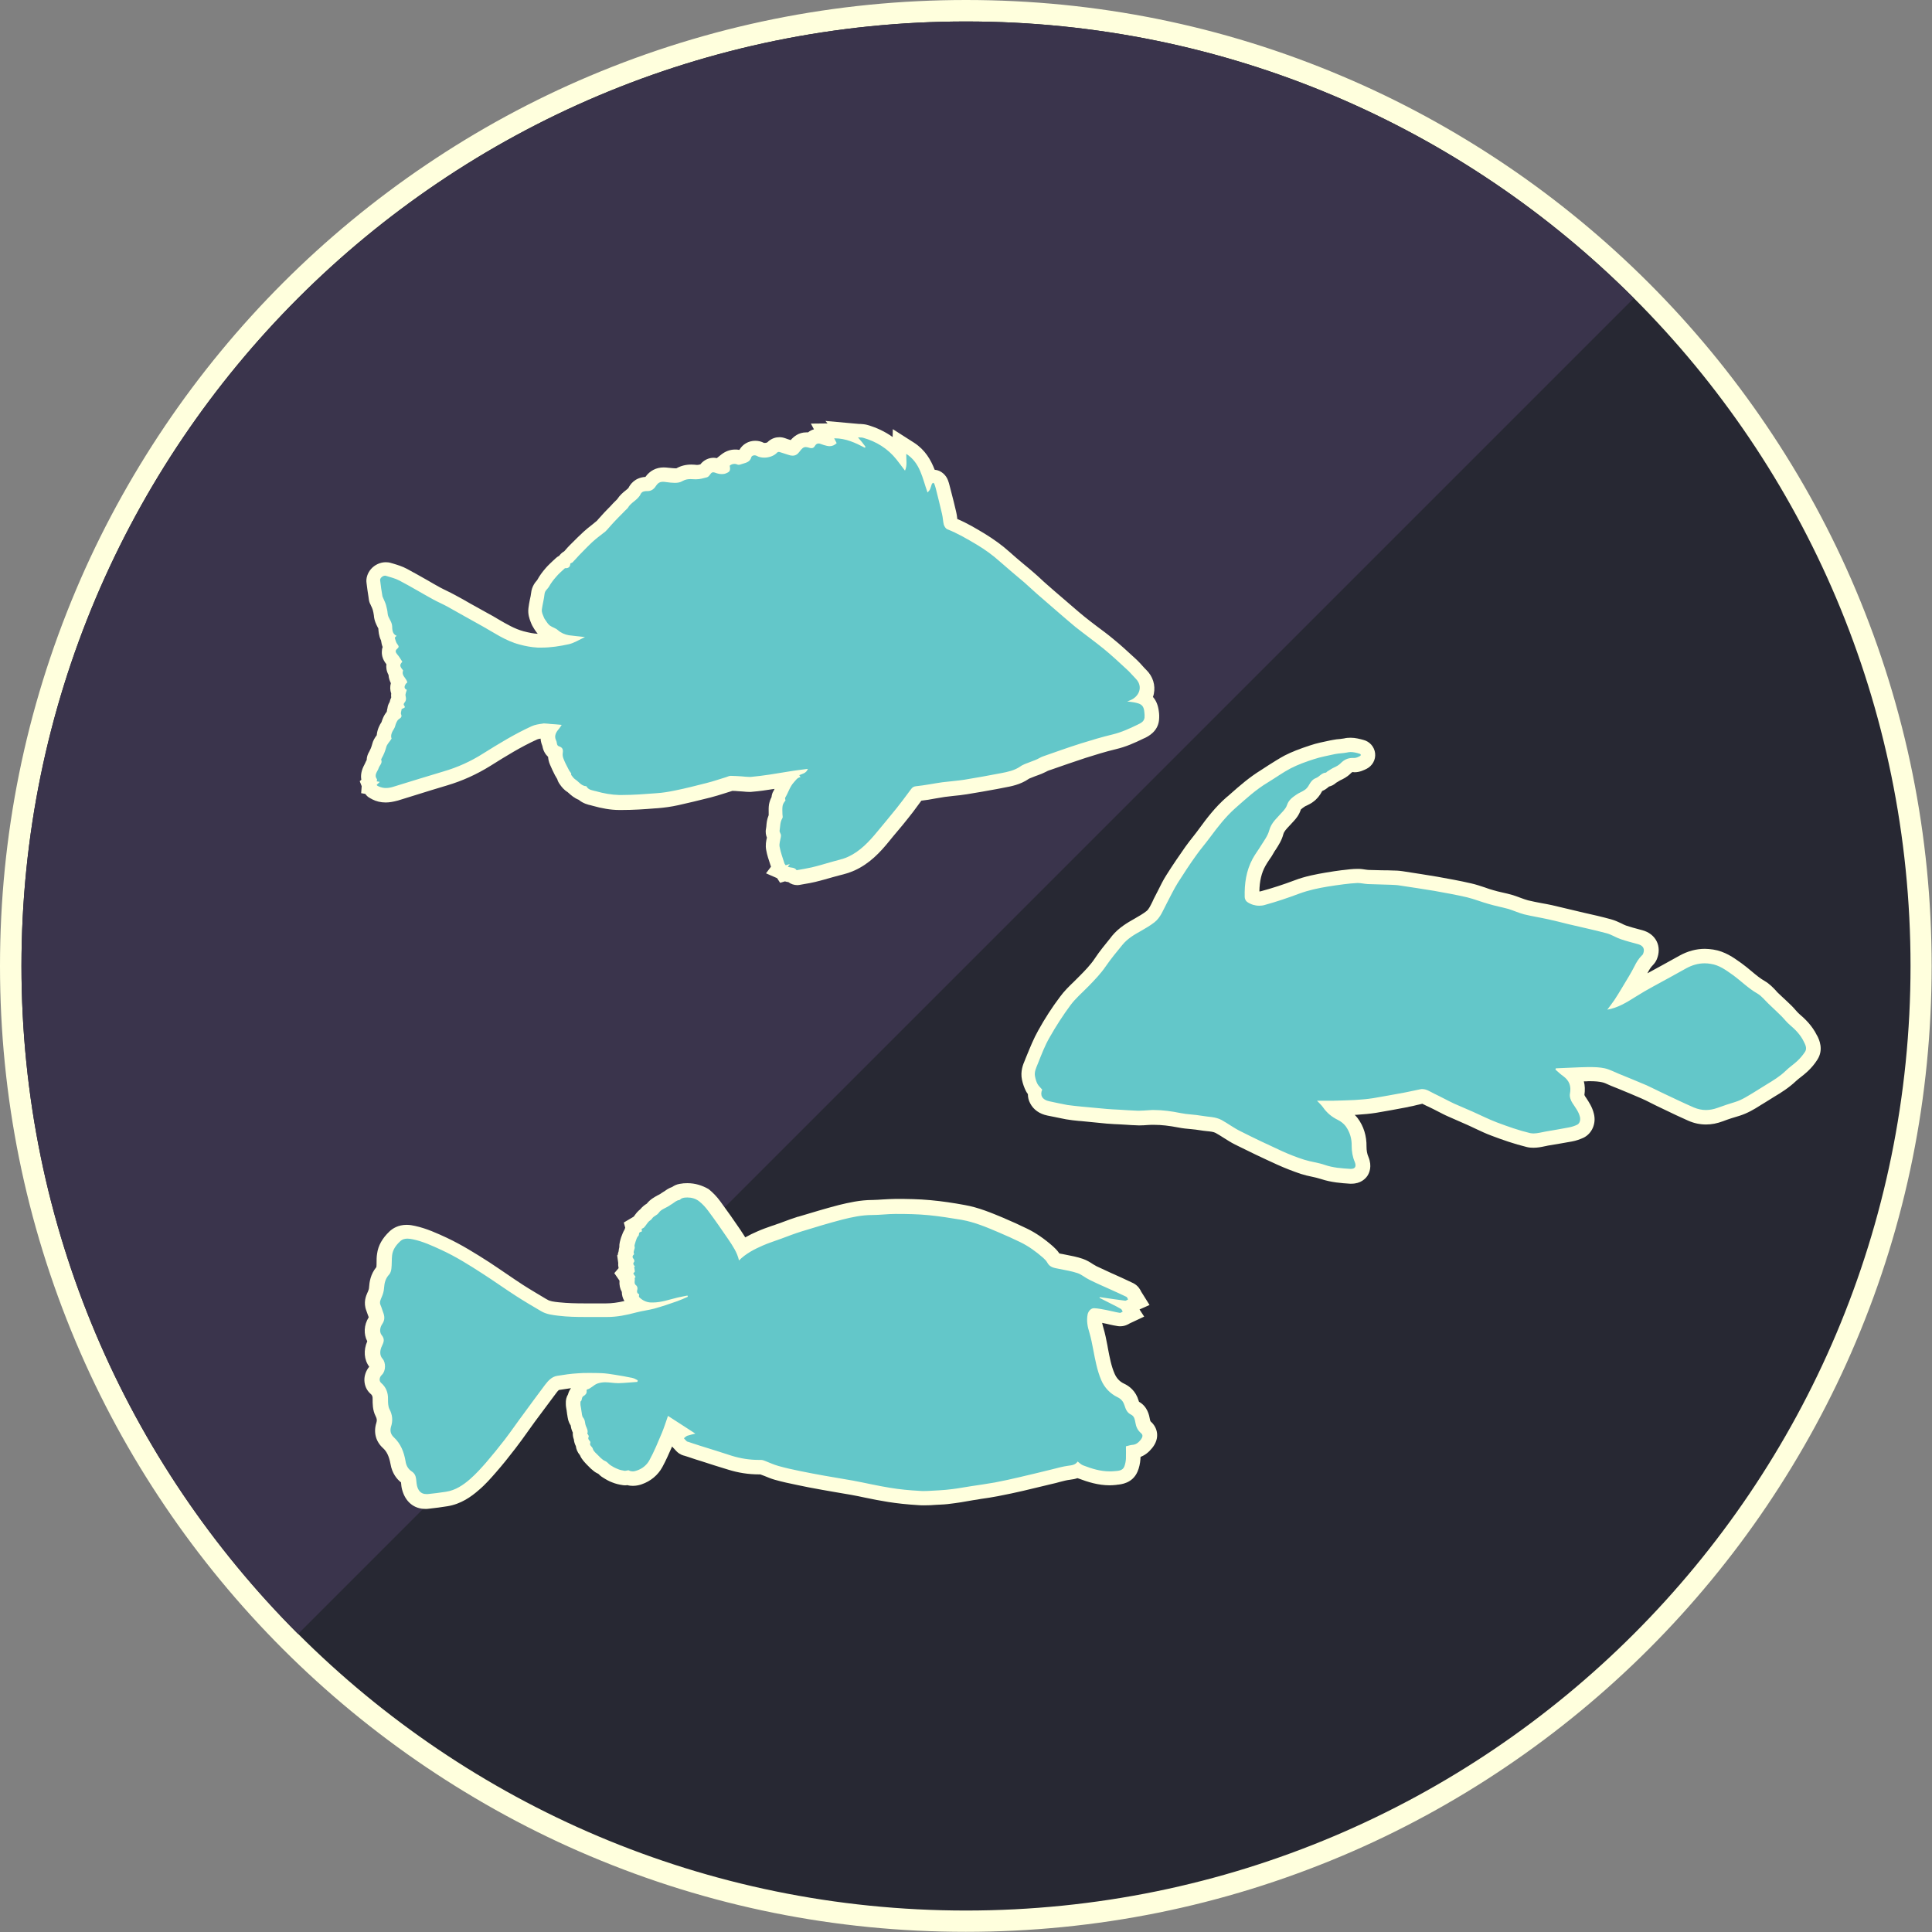
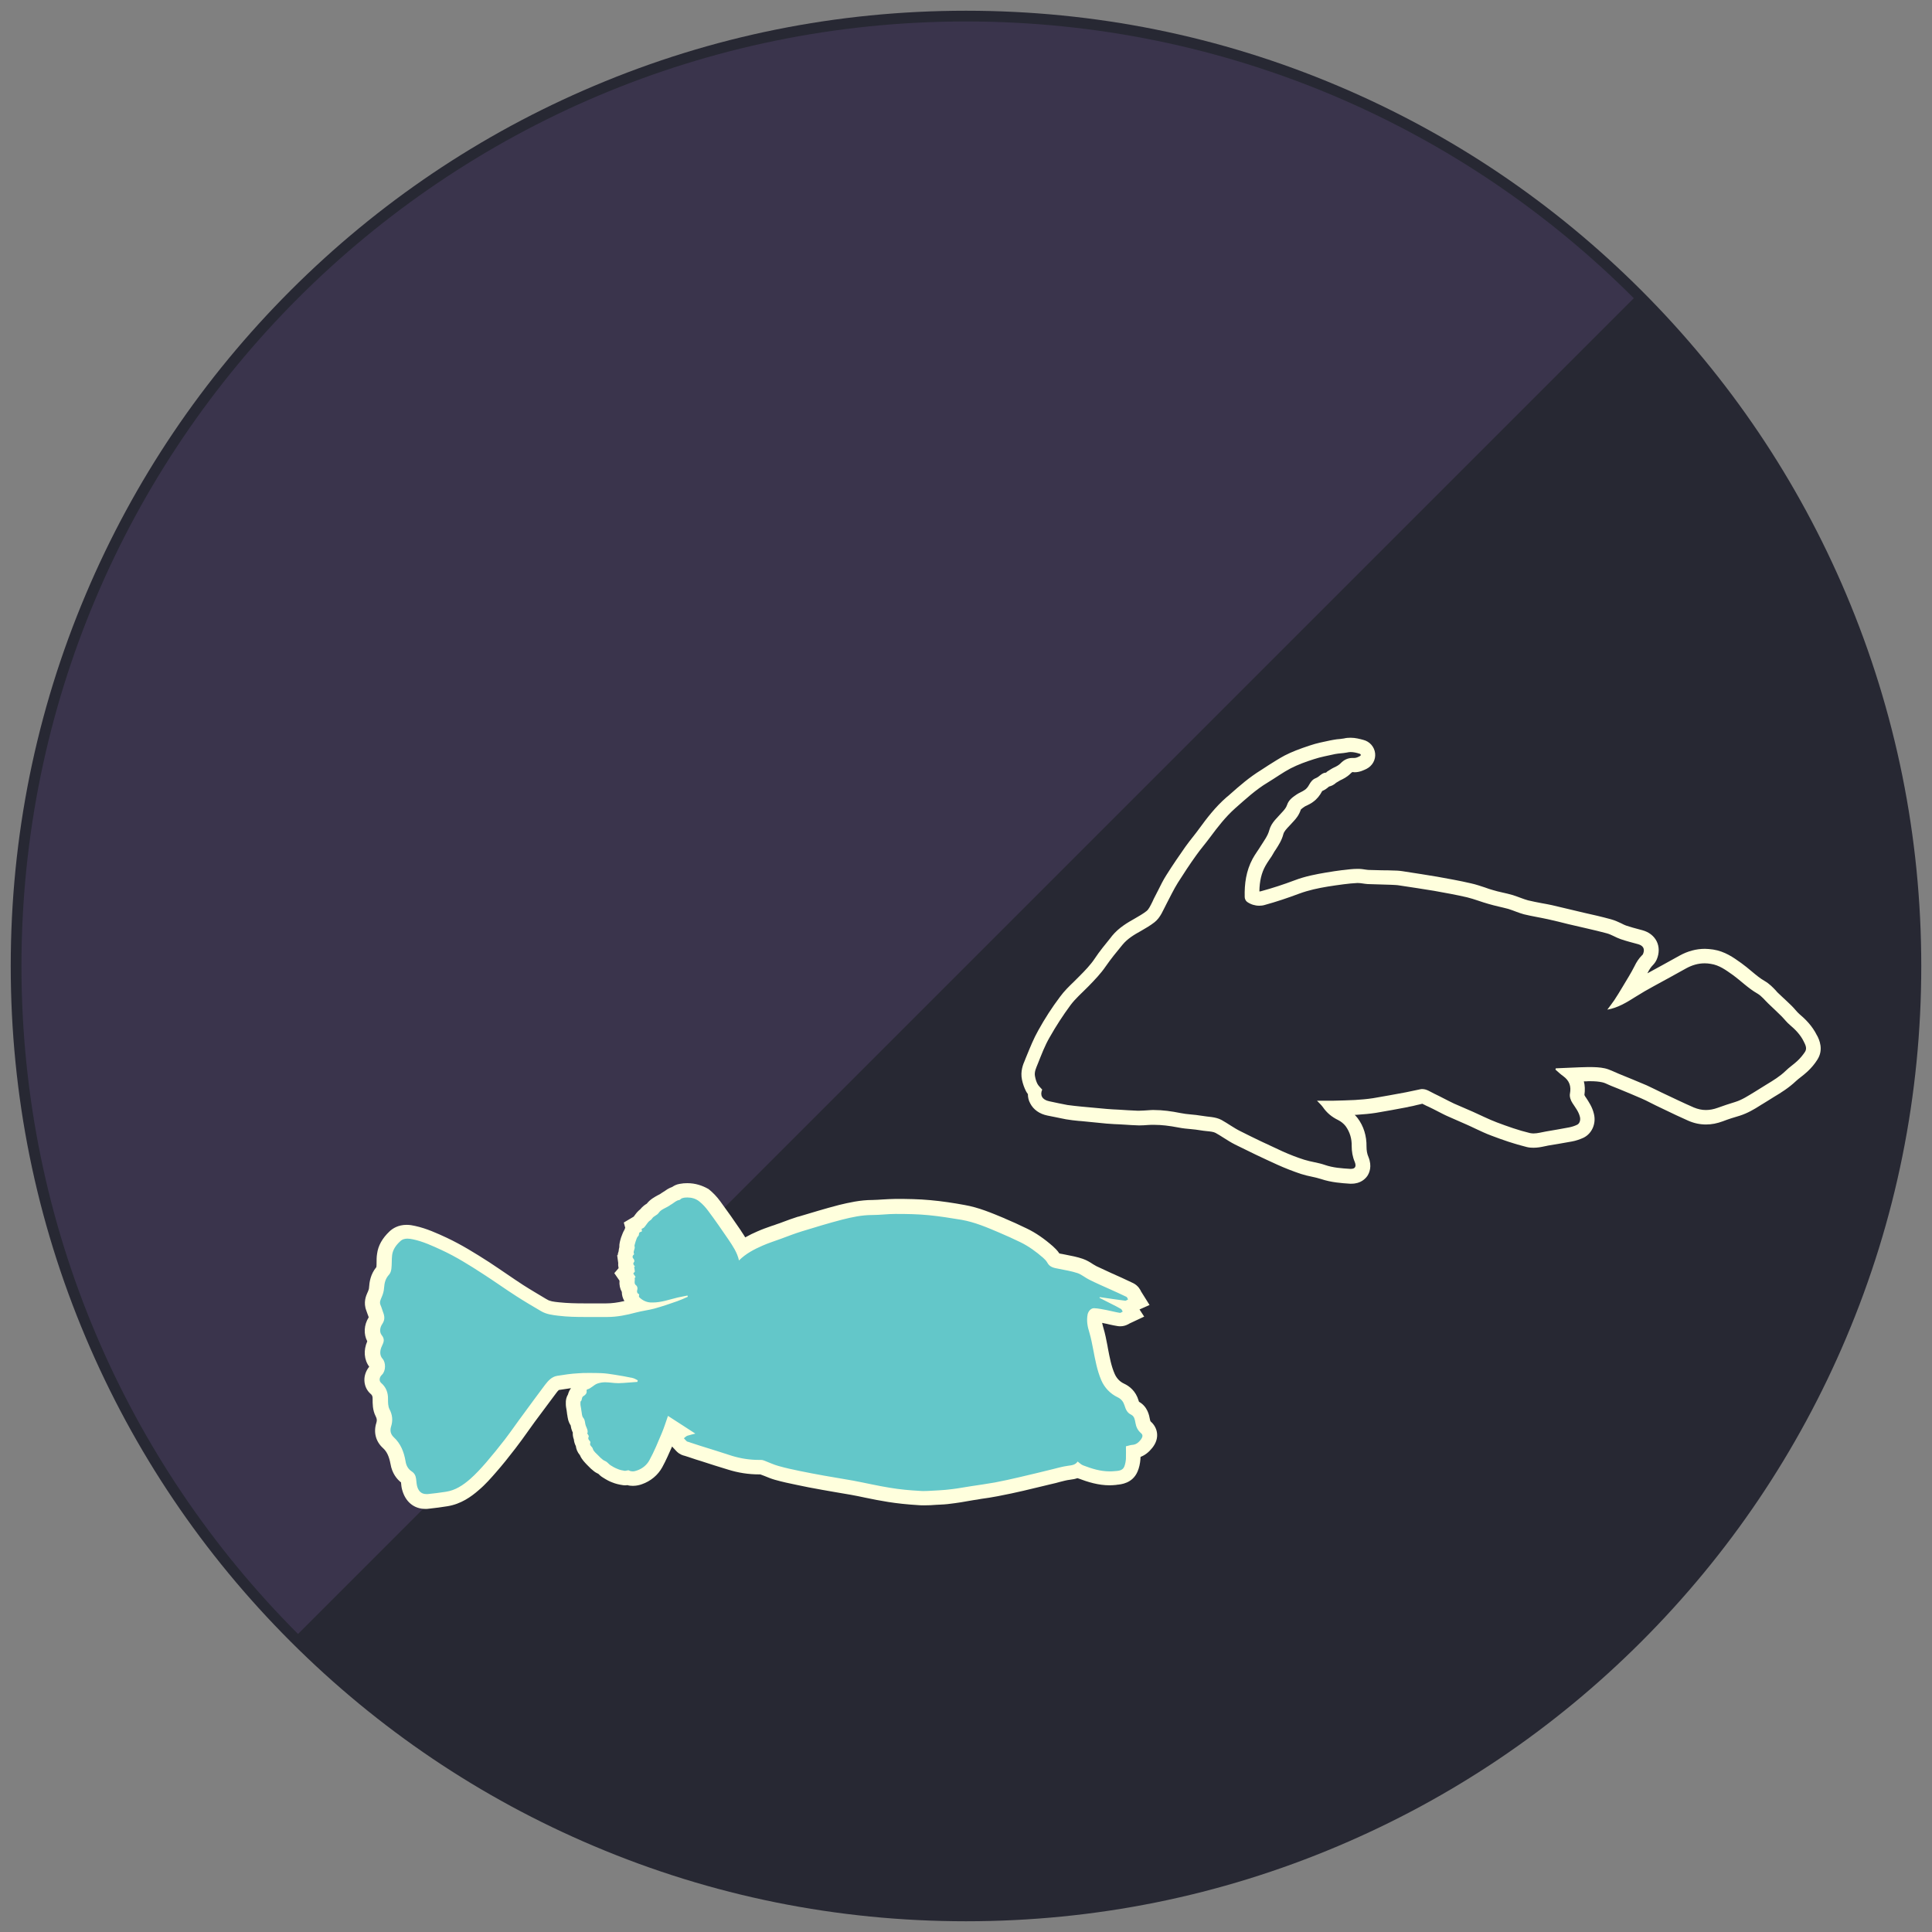
<svg xmlns="http://www.w3.org/2000/svg" version="1.1" id="Layer_1" x="0px" y="0px" viewBox="0 0 1080 1080" style="enable-background:new 0 0 1080 1080;" xml:space="preserve">
  <rect x="0" y="0" width="1080" height="1080" fill="#808080" stroke="none" />
  <style type="text/css">
	.st0{fill:#272833;}
	.st1{fill:#FFFFDD;}
	.st2{fill:#3A344C;}
	.st3{fill:#63C7C9;}
</style>
  <g>
    <g>
      <path class="st0" d="M540,1074c-72.1,0-142-14.1-207.9-42c-63.6-26.9-120.7-65.4-169.7-114.4c-49-49-87.5-106.1-114.4-169.7    C20.1,682,6,612.1,6,540s14.1-142,42-207.9c26.9-63.6,65.4-120.7,114.4-169.7c49-49,106.1-87.5,169.7-114.4    C398,20.1,467.9,6,540,6s142,14.1,207.9,42c63.6,26.9,120.7,65.4,169.7,114.4c49,49,87.5,106.1,114.4,169.7    c27.8,65.8,42,135.8,42,207.9s-14.1,142-42,207.9c-26.9,63.6-65.4,120.7-114.4,169.7c-49,49-106.1,87.5-169.7,114.4    C682,1059.9,612.1,1074,540,1074z" />
-       <path class="st1" d="M540,12c291.6,0,528,236.4,528,528s-236.4,528-528,528S12,831.6,12,540S248.4,12,540,12 M540,0    c-72.9,0-143.6,14.3-210.2,42.4c-32,13.5-62.9,30.3-91.7,49.8c-28.6,19.3-55.5,41.5-79.9,65.9c-24.4,24.4-46.6,51.3-65.9,79.9    c-19.5,28.9-36.3,59.7-49.8,91.7C14.3,396.4,0,467.1,0,540s14.3,143.6,42.4,210.2c13.5,32,30.3,62.9,49.8,91.7    c19.3,28.6,41.5,55.5,65.9,79.9c24.4,24.4,51.3,46.6,79.9,65.9c28.9,19.5,59.7,36.3,91.7,49.8c66.6,28.2,137.3,42.4,210.2,42.4    s143.6-14.3,210.2-42.4c32-13.5,62.9-30.3,91.7-49.8c28.6-19.3,55.5-41.5,79.9-65.9c24.4-24.4,46.6-51.3,65.9-79.9    c19.5-28.9,36.3-59.7,49.8-91.7c28.2-66.6,42.4-137.3,42.4-210.2s-14.3-143.6-42.4-210.2c-13.5-32-30.3-62.9-49.8-91.7    c-19.3-28.6-41.5-55.5-65.9-79.9c-24.4-24.4-51.3-46.6-79.9-65.9c-28.9-19.5-59.7-36.3-91.7-49.8C683.6,14.3,612.9,0,540,0L540,0z    " />
    </g>
    <path class="st2" d="M540,12C248.4,12,12,248.4,12,540c0,145.8,59.1,277.8,154.6,373.4l746.7-746.7C817.8,71.1,685.8,12,540,12z" />
  </g>
  <g>
    <g>
-       <path class="st3" d="M445.6,490.5c-1.3,0-2.4-0.5-3.2-1.4c-0.2,0-0.4-0.1-0.5-0.1c-0.7-0.1-1.8-0.3-2.8-0.7l-0.2-0.1l-1.1,0.3    l-0.7-1.1l-2.7-1.2l1-1.4c-0.2-0.3-0.3-0.6-0.4-1c-0.2-0.8-0.5-1.6-0.8-2.4c-0.8-2.4-1.6-4.8-2.1-7.4c-0.4-1.9,0-3.8,0.4-5.2    c0.1-0.5,0.2-1,0.3-1.4c-0.4-0.7-1-2.1-0.7-3.7c0.1-0.5,0.1-1.1,0.2-1.8c0.2-1.7,0.3-3.8,1.4-5.8c0-0.3,0-0.5,0-0.9    c0-0.4,0-0.9,0-1.3c0-1.2-0.1-2.6,0.1-4c0.2-1.3,0.8-2.5,1.4-3.4c0-0.8,0.1-1.7,0.7-2.7c0.5-0.8,1-1.8,1.4-2.8    c0.8-1.8,1.7-3.7,3.2-5.5c-0.6,0.1-1.2,0.2-1.8,0.3c-2.5,0.4-5.1,0.8-7.6,1.2c-3.2,0.5-7,1-10.8,1.3c-0.4,0-0.8,0.1-1.2,0.1    c-1,0-2-0.1-2.9-0.2c-0.5-0.1-1-0.1-1.5-0.1c-0.5,0-1-0.1-1.5-0.1c-1.5-0.1-2.9-0.2-4.3-0.2c-0.1,0-0.4,0.1-0.7,0.2    c-0.3,0.1-0.6,0.2-0.8,0.3c-1.2,0.4-2.4,0.7-3.6,1.1c-2.5,0.8-5,1.6-7.6,2.3c-6.6,1.7-12.5,3.1-17.8,4.3    c-3.8,0.8-7.5,1.3-10.9,1.6l-1.6,0.1c-5.9,0.4-12,0.8-18,0.8c-0.5,0-1.1,0-1.6,0c-4.3-0.1-9-0.8-13.9-2.3    c-0.3-0.1-0.6-0.1-0.9-0.2c-1.5-0.3-3.9-0.9-5.7-2.7c-2.2-0.6-3.7-2-4.8-3c-0.5-0.4-0.9-0.9-1.3-1.1c-1.4-0.9-2.3-2.1-3-3    l-0.3-0.4c-0.6-0.7-0.8-1.5-0.9-2.2c-0.4-0.6-0.8-1.2-1.2-1.9l-0.1-0.3c-1-1.8-1.9-3.8-2.8-5.8c-0.6-1.5-0.8-3.3-0.7-4.8    c-2.7-1.3-3.1-4-3.3-4.9c0-0.1,0-0.1,0-0.2c-1.3-2.7-1-5-0.2-7c-0.3,0-0.7-0.1-1-0.1c-0.6-0.1-1.3-0.2-1.8-0.2c-0.1,0-0.3,0-0.4,0    c-1.8,0.2-3.6,0.5-5.1,1.1c-9.2,4.2-17.8,9.5-26.5,14.9c-7.4,4.6-15.2,8.2-23.4,10.6c-5.8,1.7-11.7,3.5-17.4,5.3    c-3.3,1-6.7,2.1-10,3.1c-2.2,0.7-4,1-5.7,1c-2.1,0-4-0.5-5.8-1.4l-0.2-0.1c-0.3-0.2-0.7-0.3-1-0.5c-0.9-0.5-1.5-1.3-1.8-2.4    l-0.6-0.1l0.1-1.3l-0.5-1.2l0.6-0.5l0-0.5c-1.5-3.3,0.1-6.2,0.8-7.5c0.2-0.3,0.4-0.7,0.5-0.9c0.3-1,0.8-1.8,1.2-2.3    c0-0.1,0.1-0.2,0.1-0.2c-0.4-1.8,0.5-3.2,0.8-3.7c0.9-1.5,1.6-3.1,2-5c0.5-1.9,1.6-3.4,2.6-4.7c0,0,0.1-0.1,0.1-0.1    c-0.1-3,1.5-5.6,2.3-6.8c0.1-0.1,0.2-0.5,0.3-0.8c0.2-0.5,0.3-1.1,0.6-1.7c0.4-0.9,1-2.1,2.1-3.1c0.1-0.1,0.1-0.1,0.2-0.2    c-0.1-1,0.1-1.9,0.3-2.5c0-0.2,0.1-0.3,0.1-0.5c0-0.7,0.3-1.6,1.1-2.4c0-1.3,0.5-2.5,1.3-3.4c0-0.1,0-0.2-0.1-0.4    c-0.3-1.2-0.2-2.3,0.1-3.2c-0.1-0.2-0.2-0.4-0.3-0.7c-0.4-1-0.7-2.6,0.2-4.6c0.1-0.1,0.1-0.3,0.2-0.4c-0.8-1.1-1.9-2.9-1.8-5.3    c-1.3-2-1.6-3.9-0.8-5.7c-0.4-0.7-0.8-1.3-1.3-1.8c-1.2-1.4-1.8-3-1.6-4.5c0.1-0.7,0.3-1.5,0.8-2.4c-0.5-1-0.8-2-1.1-2.8l-0.2-0.5    c-0.2-0.6-0.2-1.1-0.2-1.5c-1.3-2-1.4-4.4-1.5-5.7l0-0.5c0-0.5-0.4-1.1-0.8-1.9c-0.7-1.3-1.5-2.9-1.7-5c-0.1-1-0.3-2.2-0.8-3.8    c-0.2-0.7-0.5-1.5-0.9-2.3c-0.2-0.4-0.3-0.8-0.5-1.2c-0.2-0.4-0.5-1-0.7-1.9l-0.2-1.4c-0.4-2.5-0.8-5.1-1.1-7.7    c-0.2-1.7,0.3-3.3,1.5-4.7c1.3-1.5,3.3-2.4,5.2-2.4c0.6,0,1.2,0.1,1.7,0.3c0.5,0.1,0.9,0.3,1.4,0.4c2.3,0.7,4.6,1.4,6.9,2.6    c3.9,2,7.7,4.2,11.4,6.3c2.4,1.4,4.8,2.7,7.2,4.1c1.3,0.7,2.6,1.3,4,2c1.4,0.7,2.9,1.4,4.3,2.2c2.8,1.5,5.6,3.1,8.4,4.7    c3.3,1.8,6.6,3.8,9.9,5.6c1.9,1,3.7,2.1,5.5,3.2c5.1,3,9.9,5.8,15.3,7.2c3.6,0.9,6.5,1.4,9.3,1.5c0.6,0,1.3,0,1.9,0    c3.2,0,6.4-0.4,9.3-0.8c-1-0.6-1.9-1.2-2.8-2c-0.2-0.2-0.8-0.5-1.3-0.7c-0.8-0.4-1.9-0.9-2.8-1.6c-1.3-1-2.2-2.3-2.9-3.3    c-0.2-0.2-0.3-0.5-0.5-0.7c-0.6-0.9-1.1-1.8-1.5-2.8c-0.1-0.2-0.2-0.5-0.3-0.7c-0.5-1.1-1.2-2.9-0.9-5.3c0.2-1.6,0.5-3,0.8-4.5    c0.3-1.4,0.6-2.8,0.7-4.1c0.3-2.4,1.6-3.9,2.4-4.9c0.2-0.3,0.5-0.6,0.6-0.7c1.1-2,2.5-3.9,4.5-6.2c1.2-1.4,2.5-2.5,3.7-3.7    c0.4-0.4,0.9-0.8,1.3-1.2c0.6-0.6,1.3-1,2.1-1.1c0.3-0.9,1-1.8,2.4-2.5c0.4-0.5,0.8-0.9,1.3-1.4c0.7-0.7,1.4-1.5,2.1-2.3l1.3-1.3    c2-2.1,4.1-4.2,6.4-6.3c1.4-1.3,3-2.5,4.4-3.6c1-0.8,1.9-1.5,2.9-2.3c0.3-0.3,0.7-0.8,1.2-1.3c0.2-0.3,0.5-0.6,0.7-0.8    c0.3-0.4,0.7-0.8,1-1.2c0.7-0.8,1.3-1.5,2-2.2c1.1-1.1,2.2-2.3,3.3-3.4l1.1-1.1c0.7-0.7,1.3-1.4,2-2.1l0.6-0.6    c1.2-1.9,2.7-3.2,4.1-4.3c1.2-0.9,2.2-1.8,2.6-2.7c0.7-1.5,2.6-4,7.1-4c0,0,0.4,0,0.4,0c0.3,0,0.7,0,1.6-1.4    c1.7-2.5,4-3.8,7.1-3.8c0.8,0,1.6,0.1,2.2,0.2l1.2,0.1c1.1,0.1,2.2,0.3,3.2,0.3c1,0,1.7-0.1,2.3-0.4c2-1.1,4.1-1.7,6.5-1.7    c1,0,1.9,0.1,2.8,0.2c0.1,0,0.3,0,0.4,0c1.2,0,2.7-0.4,4.2-0.8c0.1-0.2,0.3-0.4,0.4-0.5l0.1-0.2c1.2-1.6,2.8-2.5,4.7-2.5    c0.8,0,1.6,0.2,2.5,0.5c1,0.4,1.7,0.5,2.4,0.5c0.2,0,0.3,0,0.5,0l-0.4-2.3l1.8-1.5c1.6-1.3,3.3-1.9,5.2-1.9c0.8,0,1.7,0.1,2.5,0.4    c0.5-0.2,1-0.3,1.5-0.5c0.5-0.2,1.3-0.4,1.6-0.6c0,0,0-0.1,0.1-0.2c0.6-2.3,2.9-4,5.7-4c1.1,0,2.2,0.3,3.1,0.8    c0.5,0.3,1.4,0.5,2.2,0.5c1.6,0,3.3-0.6,4.1-1.4c1.2-1.2,2.5-1.8,4.1-1.8c0.9,0,1.6,0.2,2,0.4c1.2,0.4,2.4,0.8,3.6,1.2l1,0.3    c0.6,0.2,0.9,0.2,1,0.2c0,0,0,0,0,0c0,0,0.2-0.1,0.6-0.6c1.3-1.8,3.2-4.2,6.7-4.2c0.8,0,1.6,0.1,2.3,0.3c1.7-2,3.6-2.3,4.7-2.3    c0.9,0,1.9,0.2,2.8,0.6c0.4,0.2,0.9,0.4,1.4,0.5l-2.1-4l6.7,0c1.7,0,3.4,0.2,5,0.5l-1.1-1.3l9.4,0.6c0.3,0,0.6,0,0.9,0    c0.8,0,1.7,0,2.7,0.3c7.7,2.1,14.1,6,19.1,11.6l0.2-5.9l5.9,3.8c6.5,4.2,9.1,10.3,11.1,16.1c0.3-0.1,0.6-0.3,0.9-0.3l0.5-0.1    l0.6,0c2.2,0,3.8,1.7,4.4,3.2c0.3,0.9,0.6,1.9,0.9,2.9l0.8,3.1c0.9,3.7,1.9,7.5,2.8,11.3c0.3,1.1,0.4,2.2,0.5,3.2    c0.1,1,0.2,1.9,0.5,2.7c6.2,2.5,11.9,5.8,16.8,8.8c5,3,9.3,6.2,13.3,9.7c2.6,2.3,5.4,4.6,8,6.9c1.9,1.6,3.8,3.2,5.6,4.8    c1.3,1.1,2.6,2.3,3.9,3.5c1.1,1,2.2,2.1,3.4,3.1c3,2.6,6,5.2,9,7.8l3,2.5c0.9,0.8,1.9,1.6,2.8,2.5c2.1,1.9,4.4,3.8,6.6,5.6    c2.2,1.8,4.5,3.5,6.8,5.2c3,2.3,6.1,4.6,9,7c4.1,3.4,8,7,11.8,10.5l1.3,1.2c1.2,1.1,2.2,2.2,3.2,3.3c0.7,0.7,1.3,1.4,1.9,2.1    c2.8,2.8,3.9,6.4,3.2,9.9c-0.3,1.3-0.8,2.5-1.5,3.7c2.6,1.4,3.9,3.8,4.3,7.4c0.1,1,0.3,2.5,0.1,4c-0.5,4.3-4,6-5.8,6.9l-0.3,0.1    c-5.3,2.6-9.9,4.6-15,5.8c-6.1,1.5-12.2,3.3-17.3,5c-6.5,2.1-13.1,4.4-19.5,6.6l-1.2,0.4c-0.6,0.2-1.3,0.6-2,0.9    c-0.7,0.4-1.5,0.8-2.3,1.1c-1.1,0.5-2.3,0.9-3.4,1.3c-0.9,0.3-1.8,0.7-2.7,1c-0.7,0.3-1.3,0.6-1.8,1c-3.8,2.6-7.8,3.5-12.2,4.3    l-4.2,0.8c-5.4,1-11.1,2-16.6,2.9c-2.4,0.4-4.7,0.6-7,0.8c-1.8,0.2-3.6,0.4-5.3,0.6c-1.8,0.3-3.7,0.6-5.5,0.9    c-3,0.5-6.1,1-9.2,1.3c-0.1,0.2-0.3,0.4-0.4,0.6c-0.2,0.3-0.4,0.6-0.7,1c-0.7,0.9-1.3,1.8-2,2.7c-1.6,2.2-3.3,4.4-5,6.6    c-2.1,2.6-4.2,5.2-6.3,7.7c-1.5,1.8-2.9,3.5-4.3,5.3c-4.8,5.9-10.3,11.8-18,15.3c-2.5,1.1-5.1,1.8-7.6,2.4    c-0.9,0.2-1.8,0.5-2.7,0.7l-1.8,0.5c-2.9,0.8-5.9,1.7-9,2.4c-2,0.5-4,0.8-5.9,1.1c-0.8,0.1-1.5,0.3-2.3,0.4    C446.4,490.4,446,490.5,445.6,490.5z" />
-       <path class="st1" d="M479.6,244.5c1.2,0.1,2,0,2.8,0.2c7.5,2.1,13.8,6,18.7,12.1c1.6,2,3.1,4.1,4.8,6.3c1.4-3.1,0.6-6.2,0.7-9.4    c7.9,5.1,9,13.6,11.9,21.6c0.5-0.6,1-1,1.3-1.6c0.5-1,0.7-2.1,1.1-3.1c0.1-0.3,0.5-0.6,0.8-0.7c0,0,0,0,0,0c0.2,0,0.5,0.4,0.6,0.6    c0.3,0.8,0.6,1.7,0.8,2.5c1.2,4.8,2.4,9.5,3.5,14.3c0.5,2,0.5,4.1,1,6c0.3,0.9,1,2.1,1.8,2.5c5.9,2.3,11.3,5.5,16.7,8.7    c4.5,2.7,8.8,5.8,12.7,9.3c4.5,4,9.1,7.8,13.7,11.7c2.4,2.1,4.8,4.4,7.2,6.5c4,3.5,8,6.9,12,10.4c3.2,2.7,6.3,5.5,9.5,8.1    c5.2,4.1,10.6,8,15.8,12.2c4.5,3.7,8.7,7.6,12.9,11.5c1.8,1.6,3.3,3.5,5,5.2c4.3,4.4,1.9,10.1-3.2,12.1c-0.4,0.2-0.8,0.3-1.6,0.6    c2,0.3,3.6,0.4,5.1,0.8c3.1,0.7,4.2,1.9,4.5,5.2c0.1,1,0.2,2.1,0.1,3.1c-0.3,2.3-2.3,3.1-3.9,3.9c-4.5,2.2-9.1,4.3-14.1,5.5    c-5.9,1.4-11.8,3.2-17.6,5c-7,2.2-13.9,4.7-20.8,7.1c-1.6,0.5-3,1.5-4.5,2.1c-2,0.8-4,1.5-6,2.3c-0.9,0.4-1.8,0.8-2.6,1.4    c-3.2,2.2-7,3-10.7,3.7c-6.9,1.3-13.8,2.6-20.7,3.7c-4.1,0.6-8.2,0.9-12.2,1.4c-4.9,0.7-9.7,1.7-14.6,2.2    c-2.3,0.2-2.8,1.8-3.9,3.1c-2.3,3.1-4.6,6.2-7,9.2c-3.5,4.4-7.1,8.6-10.7,13c-4.7,5.7-9.7,11.1-16.5,14.2c-3.1,1.4-6.5,2-9.8,3    c-3.5,1-7.1,2.1-10.6,2.9c-2.6,0.6-5.3,1-8,1.5c-0.1,0-0.2,0-0.2,0c-0.1,0-0.2,0-0.2-0.1c-1.1-1.6-3.1-1.1-4.8-1.8    c0.4-0.5,0.7-0.9,1.1-1.5c-0.9,0.3-1.5,0.5-2.3,0.7c-0.2-0.4-0.6-0.7-0.7-1.1c-1-3.1-2.1-6.1-2.7-9.3c-0.3-1.7,0.4-3.6,0.7-5.4    c0.1-0.5,0.1-0.9,0-1.4c-0.2-0.7-0.8-1.5-0.7-2.1c0.4-2.4,0.2-4.9,1.6-7.1c0.3-0.5,0-1.4,0-2.1c0-1.6-0.2-3.2,0.1-4.8    c0.2-1.1,0.9-2.1,1.6-2.9c-0.1-0.6-0.4-1.3-0.1-1.7c1.7-2.8,2.5-6,4.8-8.5c1.1-1.2,1.9-2.6,3.7-2.9c-0.3-0.4-0.4-0.7-0.7-1.1    c1.8-0.8,3.9-1,4.8-3.5c-2.7,0.4-5.2,0.6-7.7,1c-4.6,0.7-9.2,1.5-13.7,2.2c-3.5,0.5-7,1-10.5,1.3c-0.3,0-0.6,0-0.9,0    c-1.4,0-2.8-0.2-4.1-0.3c-2-0.1-4-0.3-6.1-0.3c0,0-0.1,0-0.1,0c-0.8,0-1.7,0.4-2.5,0.7c-3.7,1.1-7.3,2.4-11,3.3    c-5.9,1.5-11.7,3-17.7,4.2c-3.4,0.7-6.9,1.3-10.3,1.5c-6.4,0.5-12.9,1-19.3,1c-0.5,0-1.1,0-1.6,0c-4.3-0.1-8.7-0.9-12.9-2.1    c-1.8-0.5-4.3-0.6-5.4-2.8c-2.8-0.1-4.2-2.5-6.2-3.8c-0.9-0.6-1.6-1.6-2.2-2.4c-0.2-0.3-0.1-0.8-0.1-1c-0.6-0.8-1.2-1.6-1.6-2.5    c-1-1.9-2-3.8-2.7-5.7c-0.4-1-0.6-2.2-0.4-3.3c0.3-1.9-0.2-3-2.1-3.6c-1.5-0.5-1-2.1-1.6-3.2c-1.4-2.8,0.1-4.9,1.8-6.9    c0.4-0.5,0.8-1.1,1.3-1.9c-2.2-0.2-4.2-0.4-6.2-0.5c-1.2-0.1-2.4-0.3-3.6-0.3c-0.3,0-0.6,0-0.9,0.1c-2.1,0.3-4.3,0.6-6.2,1.5    c-9.4,4.3-18.2,9.7-27,15.2c-6.9,4.4-14.4,7.8-22.4,10.1c-9.2,2.7-18.3,5.6-27.5,8.4c-1.5,0.5-3,0.8-4.5,0.8c-1.3,0-2.7-0.3-4-0.9    c-0.3-0.1-0.6-0.3-0.9-0.5c-0.1,0-0.1-0.2-0.2-0.4c0.5-0.5,1-0.9,1.7-1.6c-0.8-0.2-1.3-0.3-1.7-0.3c0-0.4,0.3-1,0.1-1.3    c-1.8-2.4,0.4-4.2,1-6.2c0.5-1.5,2.2-2.7,1.4-4.6c-0.1-0.2,0.2-0.6,0.3-0.9c1.1-1.9,1.9-3.9,2.5-6.1c0.4-1.7,1.9-3,3-4.8    c-0.7-1.9,0.2-3.7,1.4-5.6c0.6-0.9,0.7-2.1,1.2-3.2c0.3-0.6,0.6-1.3,1.1-1.8c1-0.9,2.4-1.2,1.6-3.1c-0.3-0.7,0.2-1.6,0.3-2.8    c0,0,0,0,0,0c0,0,0.3-0.2,0.6-0.3c1.5-0.7,1.5-0.7,0.6-2.1c-0.1-0.2,0.1-0.9,0.3-1.1c1.1-1.2,1.1-2.4,0.7-4    c-0.2-0.9,0.4-2.1,0.7-3.3c-1-0.4-1.6-1.2-1-2.5c0.2-0.4,0.4-0.9,0.7-1.1c0.8-0.5,0.6-0.7,0.2-1.6c-0.8-1.7-2.9-3.1-2-5.5    c0.1-0.2-0.2-0.5-0.4-0.7c-1.5-1.9-1.5-2.6,0-4.3c-1-1.5-1.8-3-3-4.3c-0.9-1.1-1-2,0.1-2.9c1-0.8,1.1-1.4,0.2-2.5    c-0.8-0.9-1.1-2.3-1.5-3.6c-0.1-0.2,0.5-0.7,1-1.2c-2.5-1-2.4-3.6-2.5-5.5c-0.2-2.7-2.3-4.4-2.5-6.9c-0.1-1.6-0.5-3.1-0.9-4.7    c-0.4-1.4-1-2.6-1.6-4c-0.1-0.3-0.3-0.6-0.4-0.9c-0.5-3-1-6-1.3-9c-0.2-1.2,1.4-2.6,2.7-2.6c0.2,0,0.4,0,0.6,0.1    c2.6,0.8,5.2,1.4,7.6,2.7c6.3,3.3,12.4,7,18.6,10.4c2.7,1.5,5.6,2.7,8.3,4.2c6.1,3.4,12.2,6.9,18.4,10.3    c7.1,3.9,13.7,8.7,21.8,10.8c3.3,0.9,6.6,1.5,10.1,1.7c0.7,0,1.4,0,2.1,0c5.2,0,10.3-0.8,15.3-1.9c3-0.7,5.8-2.5,9-4    c-3.3-0.4-6.2-0.6-9-1c-2.3-0.4-4.4-1.3-6.2-2.9c-1.2-1.1-3-1.5-4.4-2.5c-1.1-0.8-1.8-2.1-2.6-3.2c-0.4-0.5-0.7-1.1-0.9-1.7    c-0.5-1.3-1.2-2.4-1-4.2c0.4-2.9,1.2-5.7,1.5-8.6c0.2-1.9,1.7-2.7,2.5-4.1c1.1-2,2.5-3.8,4-5.5c1.4-1.7,3.1-3.1,4.8-4.7    c0.1-0.1,0.3-0.1,0.4-0.1c0,0,0,0,0,0c0.1,0,0.1,0,0.2,0c1.6,0,2.4-0.8,2.5-2.5c0-0.3,0.8-0.4,1.2-0.7c1.3-1.3,2.5-2.7,3.7-4    c2.5-2.5,4.9-5.1,7.5-7.5c2.3-2.1,4.8-3.9,7.2-5.8c0.8-0.7,1.5-1.6,2.3-2.5c1-1.1,2-2.3,3-3.3c1.4-1.5,2.9-3,4.3-4.4    c0.9-0.9,1.8-1.9,2.8-2.8c0,0,0.1-0.1,0.1-0.1c1.7-3.2,5.6-4.4,7.2-7.8c0.7-1.5,2.2-1.7,3.5-1.7c0.1,0,0.2,0,0.3,0    c0,0,0.1,0,0.1,0c2.5,0,3.9-1.6,4.9-3.2c1.1-1.6,2.4-2,3.7-2c0.7,0,1.3,0.1,2,0.2c1.5,0.2,3.1,0.4,4.6,0.4c1.5,0,3-0.2,4.3-1    c1.6-0.9,3-1.1,4.5-1.1c0.8,0,1.6,0.1,2.5,0.1c0.3,0,0.5,0,0.8,0c1.9,0,4-0.6,5.9-1.1c0.8-0.2,1.5-1.2,2.1-2    c0.4-0.6,0.9-0.8,1.4-0.8c0.3,0,0.7,0.1,1,0.2c1.3,0.5,2.5,0.8,3.8,0.8c0.8,0,1.7-0.1,2.5-0.5c2-0.8,2.4-1.5,1.9-4.2    c0.8-0.7,1.7-1,2.7-1c0.6,0,1.1,0.1,1.7,0.4c0.2,0.1,0.4,0.1,0.6,0.1c0.5,0,1-0.1,1.4-0.3c2.2-0.8,4.9-0.9,5.7-4    c0.1-0.5,0.9-1,1.8-1c0.4,0,0.8,0.1,1.2,0.3c1.2,0.7,2.7,1,4.2,1c2.6,0,5.3-0.9,7-2.6c0.4-0.5,0.8-0.6,1.2-0.6    c0.2,0,0.5,0.1,0.8,0.2c1.6,0.5,3.1,1,4.7,1.5c0.8,0.3,1.5,0.4,2.2,0.4c1.5,0,2.7-0.7,3.8-2.2c1.4-1.9,2.2-2.6,3.5-2.6    c0.6,0,1.4,0.2,2.4,0.5c0.3,0.1,0.6,0.1,0.9,0.1c0.8,0,1.4-0.5,1.8-1.2c0.6-1,1.2-1.4,2.1-1.4c0.4,0,0.8,0.1,1.3,0.3    c1.1,0.4,2.2,0.8,3.3,1c0.5,0.1,1,0.2,1.5,0.2c1.4,0,2.8-0.5,4-1.7c-0.4-0.8-0.8-1.6-1.4-2.7c0.1,0,0.1,0,0.2,0    c6.3,0,11.7,2.5,17,5.3c0.1-0.2,0.2-0.4,0.3-0.6C482.5,247.9,481.3,246.4,479.6,244.5 M461.4,235.3l1.2,1.4l-9.3,0.1l1.7,3.2    c-1.2,0.3-2.3,0.9-3.3,1.7c-0.3,0-0.7,0-1,0c-4.3,0-7,2.4-8.7,4.3c-1-0.3-2-0.6-3-1c-1.1-0.4-2.2-0.6-3.3-0.6    c-1.8,0-4.4,0.5-6.8,2.9c-0.2,0.1-0.7,0.3-1.4,0.3c-0.2,0-0.4,0-0.4,0c-1.5-0.8-3.2-1.2-4.9-1.2c-3.8,0-7.1,2-8.8,5    c-0.1,0-0.1,0-0.2,0.1c-0.8-0.2-1.6-0.2-2.3-0.2c-2.8,0-5.4,1-7.7,2.8l-2.5,2c-0.6-0.1-1.2-0.2-1.7-0.2c-2.9,0-5.6,1.3-7.5,3.7    c-0.7,0.2-1.4,0.3-1.8,0.3c0,0-0.1,0-0.1,0c-1-0.1-2.1-0.2-3.2-0.2c-3,0-5.8,0.7-8.3,2.1c-0.1,0-0.2,0-0.5,0    c-0.7,0-1.7-0.1-2.7-0.2c-0.3,0-0.7-0.1-1-0.1l-0.2,0c-0.7-0.1-1.6-0.2-2.7-0.2c-4.2,0-7.8,1.9-10.2,5.3c-6.1,0.4-8.6,4.4-9.5,6.2    c-0.2,0.3-1,0.9-1.6,1.4c-1.4,1.1-3.2,2.6-4.7,4.9l-0.3,0.3c-0.7,0.7-1.4,1.4-2.1,2.1l-1,1.1c-1.1,1.1-2.2,2.3-3.4,3.5    c-0.8,0.8-1.4,1.6-2.1,2.3c-0.3,0.4-0.7,0.8-1,1.1c-0.3,0.3-0.5,0.6-0.8,0.9c-0.2,0.3-0.6,0.7-0.7,0.8c-0.8,0.7-1.8,1.4-2.7,2.2    c-1.5,1.2-3.1,2.4-4.6,3.8c-2.3,2.1-4.5,4.3-6.6,6.4c-0.4,0.4-0.9,0.9-1.3,1.3c-0.8,0.8-1.5,1.6-2.2,2.4c-0.3,0.3-0.5,0.6-0.8,0.9    c-1.3,0.7-2.1,1.6-2.8,2.5c-0.8,0.4-1.5,0.9-2.1,1.5c-0.4,0.4-0.8,0.8-1.3,1.2c-1.2,1.2-2.7,2.5-4,4c-2.1,2.4-3.6,4.5-4.8,6.7    c-0.1,0.1-0.1,0.2-0.2,0.3c-1,1.1-2.9,3.4-3.3,7.1c-0.1,1.1-0.4,2.4-0.7,3.7c-0.3,1.5-0.6,3.1-0.8,4.8c-0.4,3.4,0.6,5.9,1.1,7.3    c0.1,0.2,0.1,0.3,0.2,0.5c0.5,1.4,1.2,2.7,2,3.9c0.1,0.2,0.3,0.4,0.4,0.6c0.4,0.6,0.9,1.3,1.5,2c-2.3-0.1-4.8-0.6-7.9-1.4    c-4.9-1.3-9.5-4-14.3-6.8c-1.8-1.1-3.7-2.2-5.6-3.2c-3.3-1.8-6.7-3.7-9.9-5.5c-2.7-1.6-5.6-3.2-8.4-4.7c-1.5-0.8-3-1.6-4.5-2.3    c-1.3-0.6-2.6-1.3-3.8-1.9c-2.4-1.3-4.8-2.7-7.2-4.1c-3.7-2.1-7.6-4.3-11.5-6.4c-2.6-1.4-5.3-2.2-7.6-2.9    c-0.5-0.1-0.9-0.3-1.4-0.4c-0.9-0.3-1.9-0.4-2.9-0.4c-3,0-6.1,1.4-8.2,3.8c-1.9,2.2-2.9,5.1-2.5,7.8c0.3,2.6,0.7,5.3,1.1,7.8    l0.2,1.5c0.2,1.4,0.7,2.4,1,2.9c0.1,0.4,0.3,0.7,0.5,1.1c0.3,0.7,0.6,1.4,0.7,1.8c0.2,0.8,0.5,2,0.6,3c0.2,3,1.4,5.2,2.1,6.6    c0.1,0.2,0.3,0.5,0.4,0.7c0,0,0,0,0,0.1c0.1,1.3,0.2,4,1.5,6.6c0.1,0.6,0.2,1.2,0.3,1.6c0,0.2,0.1,0.3,0.1,0.5    c0.1,0.5,0.3,1,0.5,1.6c-0.3,0.8-0.4,1.5-0.4,2.1c-0.2,1.8,0.1,4.6,2.5,7.5c0,0,0,0,0,0c-0.2,1.8,0,3.8,1.2,6    c0.1,1.8,0.7,3.4,1.3,4.6c-0.5,1.9-0.5,3.9,0.2,5.7c-0.1,0.7-0.1,1.5,0,2.3c-0.4,0.8-0.7,1.7-0.9,2.6c-0.7,1.1-1.1,2.3-1.2,3.4    c0,0.1,0,0.2-0.1,0.3c-0.1,0.4-0.2,1-0.3,1.7c-0.8,1-1.5,2.1-2.1,3.5c-0.4,0.9-0.6,1.6-0.8,2.2c0,0.1,0,0.1-0.1,0.2    c-0.9,1.3-2.3,3.9-2.6,7.2c-1,1.3-2.1,3-2.6,5.2c-0.4,1.5-0.9,2.7-1.5,3.8l0,0c-1.1,1.8-1.5,3.4-1.5,4.8c-0.3,0.6-0.7,1.3-1,2.1    c-0.1,0.1-0.2,0.3-0.2,0.4c-1.7,3.1-2.3,5.9-1.8,8.6l-0.9,0.8l1.1,2.8l-0.3,3.9l2.3,0.4c0.8,1.1,1.6,1.8,2.4,2.2    c0.5,0.3,1,0.6,1.3,0.7l0.1,0.1c2.3,1.2,4.9,1.8,7.6,1.8c2.1,0,4.3-0.4,6.9-1.1c3.3-1,6.7-2.1,10-3.1c5.7-1.8,11.6-3.6,17.3-5.3    c8.5-2.5,16.7-6.2,24.4-11c8.6-5.4,17-10.6,26-14.7c0.5-0.2,1.2-0.4,2-0.5c0.1,1.3,0.4,2.7,1,4.1c0.5,2.9,1.8,4.8,3.2,6.1    c0.1,1.4,0.4,2.8,1,4.2c0.9,2.2,1.9,4.2,2.9,6.2l0.2,0.3c0.3,0.6,0.7,1.2,1,1.7c0.3,1.1,0.8,2.1,1.5,3l0.2,0.3    c0.8,1.1,2,2.7,4.1,4c0.1,0.1,0.5,0.4,0.8,0.7c1.1,1,2.9,2.6,5.4,3.6c2.5,2.1,5.4,2.8,6.9,3.1c0.2,0.1,0.5,0.1,0.7,0.2    c5.3,1.5,10.3,2.4,15,2.4c0.6,0,1.1,0,1.7,0c6.2,0,12.3-0.4,18.3-0.9l1.6-0.1c3.6-0.3,7.5-0.8,11.5-1.7c5.4-1.2,11.3-2.6,18-4.3    c2.7-0.7,5.3-1.5,7.8-2.3c1.2-0.4,2.3-0.7,3.5-1.1c0.3-0.1,0.6-0.2,0.9-0.3c1.1,0,2.2,0.1,3.4,0.2c0.5,0,1,0.1,1.6,0.1    c0.4,0,0.8,0.1,1.3,0.1c1,0.1,2.1,0.2,3.3,0.2c0.5,0,1.1,0,1.6-0.1c3.9-0.3,7.8-0.9,11-1.4c0.5-0.1,0.9-0.1,1.4-0.2    c-0.2,0.4-0.4,0.7-0.5,1c-0.8,1.2-1.1,2.5-1.2,3.6c-0.6,1.1-1.1,2.5-1.4,4c-0.3,1.8-0.2,3.4-0.2,4.8c0,0.4,0,0.8,0,1.2    c0,0,0,0.1,0,0.1c-1,2.4-1.2,4.6-1.3,6.2c-0.1,0.5-0.1,1.1-0.2,1.4c-0.4,2,0,3.7,0.5,4.9c0,0,0,0.1,0,0.1    c-0.4,1.7-0.9,4.1-0.4,6.8c0.5,2.9,1.4,5.5,2.2,7.9c0.2,0.5,0.3,1,0.5,1.5l-2.8,3.7l6.2,2.7l1.7,2.6l2.7-0.8    c0.7,0.2,1.3,0.4,1.9,0.4c1.4,1.1,3.2,1.7,5,1.7c0.6,0,1.1-0.1,1.7-0.2c0.7-0.1,1.5-0.3,2.2-0.4c2-0.3,4-0.7,6.2-1.2    c3.1-0.8,6.2-1.6,9.2-2.5l1.8-0.5c0.8-0.2,1.7-0.5,2.6-0.7c2.5-0.6,5.4-1.4,8.3-2.7c8.4-3.8,14.3-10.1,19.4-16.4    c1.4-1.8,2.9-3.5,4.3-5.2c2.1-2.5,4.3-5.1,6.4-7.8c1.8-2.2,3.5-4.5,5.1-6.7c0.7-0.9,1.3-1.8,2-2.7c0-0.1,0.1-0.1,0.1-0.2    c2.6-0.3,5.2-0.7,7.7-1.2c1.9-0.3,3.6-0.6,5.4-0.9c1.7-0.2,3.3-0.4,5.1-0.6c2.3-0.2,4.8-0.5,7.3-0.9c5.6-0.9,11.3-1.9,16.7-2.9    c1.4-0.3,2.8-0.5,4.1-0.8c3.8-0.7,9-1.6,13.8-4.9c0.1-0.1,0.5-0.3,1.1-0.5c0.8-0.3,1.6-0.6,2.5-1c1.1-0.4,2.3-0.8,3.5-1.3    c1-0.4,1.9-0.9,2.6-1.2c0.6-0.3,1.1-0.6,1.5-0.7l1.2-0.4c6.3-2.2,12.9-4.5,19.3-6.6c5.1-1.6,11.1-3.5,17-4.9    c5.5-1.3,10.3-3.4,15.8-6.1l0.3-0.1c2-1,7.3-3.6,8-10c0.2-1.9,0.1-3.7-0.1-4.9c-0.4-3.4-1.5-6.1-3.3-8.1c0.2-0.6,0.4-1.1,0.5-1.7    c1-4.9-0.5-9.8-4.3-13.5c-0.6-0.6-1.2-1.2-1.8-1.9c-1-1.1-2.1-2.4-3.4-3.6l-1.3-1.2c-3.8-3.5-7.8-7.2-12-10.6    c-3-2.5-6.1-4.8-9.2-7.1c-2.2-1.7-4.5-3.4-6.7-5.2c-2.1-1.7-4.2-3.5-6.4-5.4c-1-0.8-1.9-1.7-2.9-2.5l-2.9-2.5c-3-2.5-6-5.2-9-7.8    c-1.1-1-2.2-1.9-3.3-3c-1.3-1.2-2.6-2.4-3.9-3.5c-1.9-1.6-3.8-3.3-5.7-4.8c-2.6-2.2-5.4-4.5-7.9-6.8c-4.1-3.7-8.7-7-13.9-10.2    c-4.5-2.7-9.6-5.8-15.3-8.2c0-0.1,0-0.2,0-0.4c-0.1-1.1-0.3-2.3-0.6-3.6c-0.9-3.8-1.8-7.6-2.8-11.3c-0.3-1-0.5-2.1-0.8-3.1    c-0.3-1.2-0.6-2.3-1-3.3c-1-2.7-3.7-5.5-7.4-5.8c-2.1-5.4-5.2-11-11.5-15.1l-11.9-7.6l-0.1,4.4c-4.2-3-9-5.3-14.3-6.8    c-1.5-0.4-2.8-0.4-3.7-0.5c-0.2,0-0.5,0-0.7,0L461.4,235.3L461.4,235.3z" />
-     </g>
+       </g>
  </g>
  <g>
    <g>
      <path class="st3" d="M237.7,839.5c-4.5,0-7.8-2.8-9.1-7.7c-0.3-1.1-0.4-2.2-0.5-3.1c-0.1-0.7-0.1-1.4-0.3-1.9    c-0.1-0.2-0.3-0.5-0.6-0.7c-1.9-1.3-4.4-3.8-5.2-8.4c-0.9-5.1-2.5-8.5-5.4-11.1c-2.9-2.6-3.8-6.2-2.6-10c0.8-2.4,0.6-4.4-0.6-6.7    c-1.3-2.4-1.3-5.1-1.3-7.5c0-2.7-0.7-4.6-2.5-6.2c-1.3-1.2-2.1-2.8-2.2-4.6c-0.1-2.1,0.8-4.2,2.4-5.7c0.6-0.6,0.7-2.8,0.1-3.5    c-2.7-3-3-7.4-0.8-11.8c0.4-0.7,0.5-1,0.5-1.2c0,0-0.1-0.1-0.2-0.3c-2.8-3.4-2-8.1,0.1-11.1c0.5-0.8,0.7-1.2,0-3.1    c-0.2-0.6-0.4-1.2-0.6-1.8c-0.2-0.7-0.5-1.4-0.7-2c-1.2-3-0.1-5.5,0.6-7l0.2-0.5c0.6-1.3,0.9-2.6,1-3.8c0.2-2.9,0.8-6.5,3.8-9.8    c0.1-0.1,0.2-0.5,0.2-1.1c0.1-1,0.1-2,0.2-3.1c0-1.5,0.1-3,0.3-4.6c0.5-3.6,2.4-6.9,5.7-10.1c1.8-1.7,4.1-2.6,6.9-2.6    c1.4,0,2.8,0.2,3.9,0.5c6.1,1.3,11.5,3.8,16.8,6.3c8.1,3.8,15.7,8.5,23.4,13.5c3.4,2.2,6.8,4.5,10,6.7c2.9,2,5.9,4,8.8,5.9    c4.3,2.8,8.9,5.5,13.2,8.1l0.3,0.2c2.2,1.3,4.8,1.7,8.3,2.1c4.9,0.6,9.8,0.6,14.4,0.6c1.4,0,2.8,0,4.1,0c1.4,0,2.8,0,4.2,0    c1.2,0,2.5,0,3.7,0l0.5,0c5.4,0,10.6-1.2,15-2.4c0.6-0.2,1.2-0.3,1.8-0.4c-0.6-0.5-1.2-1-1.8-1.6c-0.8-0.8-1.1-1.8-1.2-2.6    c-0.9-1.1-1.4-2.6-1.1-4.5c-1.6-1.9-1.4-4.2-1.4-5.1c0-0.1,0-0.2,0-0.3c-0.1-0.3-0.1-0.6-0.1-0.9l-1.9-2.7l1.7-2l-0.2-1.1    c-0.5-1.1-0.6-2-0.4-2.9l-0.1-0.9l0.2,0c-0.7-1.5-0.6-3.1,0.1-4.6c0-1.1,0.3-2.1,0.5-2.7c0-0.1,0-0.1,0.1-0.2    c-0.4-2.6,1.4-6.9,2.5-8.4c0.2-1,0.5-1.8,1-2.4l-0.4-1.5l2.7-1.6c0.2-0.1,0.5-0.3,0.8-0.4c0.2-0.3,0.5-0.7,0.8-1    c0.4-0.6,0.9-1.2,1.4-1.8c0.5-0.6,1.1-1.1,1.5-1.4c0.1,0,0.1-0.1,0.2-0.1c0.9-1.3,2.1-2.1,2.9-2.6c0.3-0.2,0.7-0.5,0.8-0.6    c1.4-2,3.5-3.1,5.2-4c0.6-0.3,1.2-0.6,1.6-0.9c0.2-0.1,0.3-0.2,0.5-0.4c0.4-0.3,0.8-0.6,1.3-0.9c0.2-0.1,0.5-0.3,0.8-0.6    c0.8-0.6,2-1.5,3.7-1.9c0.6-0.5,1.5-1.1,2.9-1.3c1.3-0.2,2.5-0.3,3.7-0.3c3.5,0,6.6,1,9.2,3.1c2.1,1.7,4,3.7,5.7,6.1    c4.1,5.5,7.9,10.9,11.4,16.1l0.3,0.5c1.4,2.1,2.9,4.3,4.1,6.8c3.3-2.3,6.7-3.9,9.8-5.3c2.6-1.1,5.2-2.1,7.8-3c1-0.3,2-0.7,2.9-1.1    c1-0.4,2.1-0.8,3.1-1.2c2.7-1,5.4-2,8.3-2.9l0.5-0.2c7.3-2.2,14.8-4.6,22.3-6.5c5.2-1.3,11.3-2.7,17.8-2.7c2,0,4-0.1,6.1-0.3    c2.2-0.1,4.6-0.3,6.9-0.3l0.3,0c6,0,12.4,0.1,18.6,0.7c6.5,0.6,12.8,1.6,18.7,2.7c7.6,1.3,14.6,4.3,21.3,7.2l0.4,0.2    c3.7,1.6,7.7,3.4,12.1,5.5c4.5,2.2,8.9,5.2,13.6,9.3c0.9,0.8,2.3,2.1,3.3,3.8c0.4,0.7,0.9,0.9,3.2,1.3l0.5,0.1    c0.7,0.1,1.3,0.3,2,0.4c2.9,0.6,6,1.2,8.9,2.2c1.9,0.6,3.4,1.6,4.8,2.5c0.8,0.5,1.6,1,2.3,1.4c2.8,1.4,5.7,2.7,8.5,4    c1,0.4,1.9,0.9,2.9,1.3c1,0.4,2,0.9,2.9,1.3c2.1,0.9,4.2,1.9,6.3,2.9c1.6,0.8,2.2,2.2,2.6,2.8l0.1,0.2l2.4,3.9l-4.2,1.8l-0.1,0.1    c-0.3,0.2-0.7,0.4-1.3,0.7c0,0,0,0,0,0c0,0.1,0.1,0.1,0.1,0.2l2.5,3.8l-4.2,1.9l-0.1,0.1c-0.6,0.4-1.7,1-3.1,1    c-0.3,0-0.5,0-0.8-0.1c-1.5-0.3-3-0.6-4.4-0.9c-1.1-0.2-2.2-0.5-3.2-0.7l-0.4-0.1c-1.8-0.3-3.5-0.7-5.2-0.8c0,0.1,0,0.1-0.1,0.2    c-0.6,2.9,0.1,5.7,0.9,8.4c0.9,3.1,1.5,6.2,2.1,9.2l0.3,1.7c1,5.4,2,10.5,4,15.2c1.5,3.4,4,6,7.2,7.6c3,1.4,5,3.7,5.9,7    c0.6,2.1,1,2.4,1.6,2.7c3.6,1.7,4.3,5.4,4.6,7.3c0.3,1.7,0.9,2.7,1.9,3.6c2.1,1.8,3.4,5.2,0.3,9.1c-1.4,1.7-3.7,4.1-7.4,4.4    c0,1.4,0,2.7-0.1,4.2c-0.1,2.1-0.6,4-1.2,5.6c-1.9,4.4-6,4.8-8.3,5c-0.2,0-0.4,0-0.7,0.1c-1,0.1-2,0.2-3,0.2c-6,0-11.4-1.8-16-3.5    c-0.6-0.2-1.2-0.5-1.7-0.9c-1.6,0.8-3.2,1-4.5,1.2l-0.6,0.1c-1.9,0.3-3.9,0.8-6,1.3c-0.7,0.2-1.5,0.4-2.2,0.5    c-2.2,0.5-4.4,1.1-6.7,1.6c-3.8,0.9-7.8,1.9-11.7,2.8c-3.8,0.9-8.9,2-14.1,3c-3.1,0.6-6.1,1-9.1,1.5c-1.5,0.2-2.9,0.4-4.4,0.7    c-1.2,0.2-2.4,0.4-3.6,0.6c-2.2,0.4-4.5,0.8-6.8,1.1c-2.6,0.4-5.2,0.6-7.8,0.7c-0.7,0-1.4,0.1-2.1,0.1c-2.1,0.1-4.4,0.3-6.6,0.3    c-1,0-1.9,0-2.8-0.1c-6.4-0.4-11.7-0.9-16.7-1.7c-4.3-0.7-8.5-1.6-12.6-2.4c-2.7-0.5-5.4-1.1-8.1-1.6c-2.9-0.5-6-1-8.9-1.5    c-2.5-0.4-4.9-0.8-7.4-1.2c-5.1-0.9-9.6-1.8-13.8-2.6c-3.9-0.8-8-1.7-12.1-2.9c-1.9-0.5-3.6-1.2-5.3-1.9c-0.9-0.4-1.8-0.7-2.6-1    c-0.6-0.2-0.8-0.2-0.8-0.2c-0.4,0-0.8,0-1.2,0c-5.5,0-10.9-0.8-16.2-2.5c-5-1.6-10-3.2-15-4.8l-2.8-0.9c-1.5-0.5-2.9-0.9-4.4-1.4    l-2.3-0.7c-0.5-0.1-1.5-0.3-2.4-1.2c-0.5-0.5-1-1-1.4-1.5l-0.4-0.5l-3-3.3l3.6-2.6c0.1,0,0.1-0.1,0.2-0.2l-4.5-2.9    c-0.6,1.6-1.2,3.3-1.8,4.9l-0.8,1.8c-1.9,4.6-3.9,9.3-6.4,13.8c-1.9,3.5-5.2,6.3-9.2,7.6c-0.9,0.3-2.2,0.7-3.7,0.7    c-1,0-1.9-0.2-2.8-0.5c-0.4,0.1-0.9,0.2-1.5,0.2c-0.3,0-0.6,0-0.8-0.1c-1.8-0.3-3.4-0.7-4.9-1.3c-1.4-0.6-2.8-1.3-4.5-2.4    c-0.8-0.5-1.4-1.1-1.8-1.5c-0.2-0.2-0.4-0.4-0.6-0.5c-0.1-0.1-0.3-0.1-0.4-0.2c-0.5-0.2-1.1-0.5-1.8-1c-1-0.8-2-1.7-2.9-2.7    c-0.3-0.3-0.5-0.5-0.8-0.8c-1.1-1.1-2.5-2.4-3.1-4.4c0,0,0,0-0.1-0.1c-0.5-0.6-1.8-2.1-1.8-4.2c-0.7-1.1-1.1-2.3-1-3.5    c-0.7-1.1-0.8-2.4-0.5-3.3c-0.1-0.2-0.3-0.6-0.4-0.9c-0.1-0.2-0.2-0.4-0.3-0.6c-0.5-1.1-0.6-2.1-0.7-2.8c0-0.3-0.1-0.7-0.2-0.9    c-1.3-1.5-1.5-3.4-1.7-4.7c0-0.3-0.1-0.6-0.1-0.9c-0.1-0.4-0.1-0.8-0.2-1.2l-0.1-0.4l-0.1-0.5c-0.1-0.5-0.2-1-0.2-1.5    c0-0.5-0.1-1-0.1-1.5c0-0.1,0-0.2,0-0.3c-0.2-1.3,0.2-2.4,0.8-3.1c0.2-0.9,0.7-2.7,2.5-3.9c0.1-1.9,1.3-3.8,3.3-4.3    c0.4-0.1,1-0.5,1.7-1c0.2-0.1,0.3-0.2,0.5-0.4c-0.2,0-0.4,0-0.6,0c-2.1,0-4,0-5.8,0.1c-3.3,0.2-6.7,0.7-10.2,1.2l-0.8,0.1    c-1.3,0.2-2.4,1.1-4.2,3.4l-1.2,1.6c-3.6,4.8-7.2,9.7-10.8,14.5c-1.3,1.8-2.6,3.5-3.9,5.3c-2.2,3.1-4.5,6.2-6.8,9.3    c-3.6,4.7-7.1,9-10.7,13.1c-2.6,3-5.8,6.5-9.3,9.6c-3.7,3.2-8.9,7-15.5,8.1c-3.1,0.5-6.5,0.9-10.4,1.4    C238.6,839.5,238.1,839.5,237.7,839.5z" />
      <path class="st1" d="M384.2,669.4c2.4,0,4.7,0.6,6.7,2.2c1.9,1.5,3.6,3.4,5,5.3c3.9,5.2,7.6,10.6,11.3,16    c2.4,3.6,4.9,7.2,5.9,11.7c3.8-3.8,8.4-6.2,13.2-8.3c3.4-1.5,7-2.6,10.5-3.9c3.7-1.4,7.4-2.8,11.2-4c7.5-2.3,15-4.6,22.7-6.6    c5.5-1.4,11.1-2.6,16.9-2.6c4.3,0,8.6-0.6,13-0.6c0.1,0,0.2,0,0.3,0c6.1,0,12.2,0.1,18.3,0.7c6.2,0.6,12.3,1.6,18.4,2.6    c7.3,1.3,14.1,4.2,20.9,7.1c4,1.7,8,3.5,11.9,5.4c4.7,2.3,8.8,5.3,12.7,8.7c0.9,0.8,1.8,1.7,2.4,2.8c1.4,2.6,3.9,2.9,6.5,3.4    c3.5,0.7,7.1,1.3,10.4,2.4c2.3,0.8,4.3,2.6,6.6,3.7c3.8,1.9,7.7,3.6,11.5,5.3c3,1.4,6.1,2.7,9.1,4.2c0.5,0.2,0.7,1,1,1.5    c-0.5,0.2-1.1,0.7-1.5,0.7c0,0-0.1,0-0.1,0c-4.3-0.5-8.5-1.2-12.8-1.8c-0.5-0.1-0.9-0.1-1.4-0.2c-0.1,0.1-0.1,0.3-0.2,0.4    c2.4,1.2,4.8,2.4,7.3,3.7c1.6,0.8,3.2,1.6,4.7,2.5c0.5,0.3,0.7,1,1,1.5c-0.5,0.2-1,0.7-1.5,0.7c0,0-0.1,0-0.1,0    c-2.5-0.4-5-1.1-7.6-1.6c-2.2-0.4-4.4-0.9-6.7-1c-0.1,0-0.1,0-0.2,0c-1.7,0-3.1,1.7-3.5,3.4c-0.7,3.5-0.1,6.9,1,10.3    c0.9,3.1,1.5,6.2,2.1,9.3c1.1,5.8,2.2,11.8,4.5,17.2c1.8,4.2,5,7.6,9.2,9.6c2.1,1,3.2,2.6,3.8,4.5c0.7,2.2,1.4,4.1,3.7,5.2    c1.8,0.9,2.1,2.8,2.4,4.5c0.4,2.4,1.3,4.3,3.2,5.9c1.4,1.2,0.5,2.6-0.2,3.6c-1.2,1.5-2.6,2.8-4.8,2.9c-1.1,0.1-2.2,0.5-3.5,0.8    c0,2.3,0.1,4.7,0,7c-0.1,1.5-0.4,3-0.9,4.3c-1,2.5-3.6,2.4-5.7,2.6c-0.9,0.1-1.7,0.1-2.6,0.1c-5.1,0-9.9-1.5-14.6-3.3    c-1.2-0.4-2.1-1.4-3.2-2.2c-1.3,2-3.4,2.1-5.5,2.4c-2.9,0.4-5.7,1.2-8.5,1.9c-6.1,1.5-12.2,3-18.3,4.4c-4.6,1.1-9.2,2.1-13.9,3    c-4.4,0.8-8.9,1.4-13.4,2.1c-3.4,0.5-6.9,1.2-10.3,1.6c-2.5,0.3-5,0.6-7.5,0.7c-2.8,0.1-5.7,0.4-8.5,0.4c-0.9,0-1.7,0-2.6-0.1    c-5.5-0.3-10.9-0.8-16.3-1.7c-6.9-1.1-13.7-2.7-20.6-4c-5.4-1-10.9-1.8-16.3-2.8c-4.6-0.8-9.1-1.7-13.6-2.6c-4-0.8-8-1.7-11.9-2.8    c-2.6-0.7-5.1-1.9-7.7-2.9c-0.7-0.3-1.4-0.5-2.2-0.5c0,0-0.1,0-0.1,0c-0.4,0-0.7,0-1.1,0c-5.1,0-10.1-0.8-15-2.3    c-5.9-1.9-11.8-3.8-17.7-5.6c-2.3-0.7-4.5-1.5-6.7-2.2c-0.3-0.1-0.6-0.1-0.8-0.3c-0.6-0.5-1.1-1.2-1.6-1.7    c0.6-0.5,1.2-1.1,1.9-1.4c1.5-0.5,3-0.8,4.5-1.2c-5-3.3-10.1-6.5-15.3-9.9c-1.1,3.1-2.1,6.4-3.4,9.5c-2.2,5.2-4.3,10.4-7,15.3    c-1.4,2.6-3.9,4.7-6.9,5.7c-0.8,0.3-1.6,0.5-2.4,0.5c-0.7,0-1.4-0.1-2.1-0.5c-0.1-0.1-0.3-0.1-0.4-0.1c-0.5,0-1.2,0.3-1.8,0.3    c-0.1,0-0.1,0-0.2,0c-1.4-0.2-2.8-0.5-4.1-1.1c-1.3-0.5-2.6-1.2-3.8-2c-0.8-0.5-1.4-1.3-2.2-1.9c-0.7-0.5-1.5-0.7-2.1-1.2    c-0.9-0.7-1.7-1.4-2.4-2.2c-1.2-1.3-2.8-2.4-3.2-3.9c-0.3-1.3-2.1-1.8-1.4-3.4c0.1-0.3-0.1-0.8-0.3-1c-0.8-0.7-1.1-1.4-0.6-2.5    c0.1-0.2-0.2-0.7-0.4-1.1c-0.1-0.2-0.5-0.4-0.4-0.5c0.6-1.6-0.3-3-0.8-4.3c-0.6-1.5-0.3-3.2-1.5-4.6c-0.8-0.9-0.7-2.6-1-3.9    c-0.1-0.5-0.1-0.9-0.2-1.4c-0.1-0.6-0.2-1.2-0.3-1.7c-0.1-0.6,0-1.1,0-1.7c0-0.1-0.1-0.3,0-0.3c1.1-0.7,0.4-2.4,1.7-3.1    c1-0.6,2-1.5,1.7-3c0-0.2,0.1-0.6,0.3-0.7c2.2-0.5,3.6-2.5,5.8-3.3c1.5-0.5,2.9-0.7,4.3-0.7c2.4,0,4.8,0.5,7.3,0.5    c0.1,0,0.2,0,0.3,0c3.5-0.1,6.9-0.5,10.4-0.7c0.1-0.3,0.1-0.6,0.2-0.9c-1-0.5-1.9-1.1-2.9-1.3c-3.3-0.7-6.6-1.3-9.9-1.8    c-2.5-0.4-5-0.8-7.6-0.9c-2.4-0.1-4.7-0.1-7.1-0.1c-2,0-4,0-6.1,0.2c-3.8,0.2-7.6,0.8-11.4,1.4c-3.1,0.5-5,2.7-6.8,5    c-4,5.4-8,10.7-11.9,16.1c-3.6,4.8-7,9.8-10.6,14.5c-3.4,4.4-6.9,8.7-10.5,12.9c-2.8,3.2-5.7,6.4-8.9,9.2    c-3.9,3.4-8.2,6.3-13.5,7.1c-3.4,0.5-6.8,1-10.2,1.3c-0.3,0-0.6,0-0.8,0c-3.2,0-4.6-2.2-5.2-4.7c-0.4-1.7-0.3-3.6-0.8-5.2    c-0.3-1.1-1.2-2.2-2.2-2.8c-2.1-1.4-3.1-3.5-3.4-5.7c-0.9-5.2-2.7-9.8-6.6-13.4c-1.7-1.6-2.2-3.6-1.5-5.9c1.1-3.4,0.8-6.6-0.9-9.8    c-0.8-1.6-0.8-3.7-0.8-5.5c0.1-3.7-1.1-6.8-3.9-9.2c-1.2-1.1-1-3.1,0.5-4.5c2.2-2.1,2.3-6.8,0.3-9c-1.6-1.8-1.6-4.5-0.2-7.3    c0.9-1.9,1.6-3.6-0.2-5.8c-1.5-1.9-0.9-4.6,0.3-6.3c1.6-2.4,1.3-4.4,0.4-6.7c-0.5-1.3-0.8-2.6-1.4-3.9c-0.7-1.7,0.1-3,0.7-4.5    c0.7-1.6,1.2-3.3,1.3-5.1c0.2-2.8,0.8-5.3,2.9-7.5c0.7-0.8,1.1-2.2,1.2-3.3c0.3-2.5,0.1-5,0.4-7.5c0.4-3.1,2.2-5.6,4.5-7.7    c1.2-1.2,2.7-1.5,4.1-1.5c1,0,2.1,0.2,3.1,0.4c5.6,1.2,10.8,3.6,16,6c8,3.7,15.5,8.4,22.9,13.2c6.4,4.1,12.5,8.5,18.9,12.6    c4.5,2.9,9.1,5.6,13.7,8.3c3,1.8,6.4,2.2,9.8,2.6c4.9,0.6,9.9,0.7,14.8,0.7c2.8,0,5.5,0,8.3,0c1.2,0,2.4,0,3.6,0    c0.2,0,0.4,0,0.6,0c5.5,0,10.8-1.1,16-2.5c3.4-0.9,6.9-1.3,10.3-2.2c4.3-1.2,8.5-2.6,12.7-4.1c2-0.7,4-1.6,6-2.5    c-0.1-0.2-0.1-0.5-0.2-0.7c-1.8,0.4-3.6,0.7-5.4,1.1c-4.6,1.1-9.2,2.8-14.1,2.8c-0.3,0-0.6,0-0.9,0c-2.6-0.1-4.8-1.2-6.6-3    c-0.3-0.3,0-1,0-1.6c-1.2-0.5-1.4-1.4-1-2.8c0.2-0.6-0.1-1.7-0.6-2.1c-1.6-1.1-0.6-2.7-0.9-4c-0.1-0.2,0.3-0.5,0.5-0.8    c-0.4-0.6-0.8-1.2-1.3-1.9c0.4-0.4,0.7-0.9,0.9-1.1c-0.2-1.1-0.3-1.9-0.4-2.7c0.2,0,0.3,0,0.5-0.1c-0.7-0.8-1.5-1.5-0.5-2.6    c0.2-0.2,0.1-1.1-0.2-1.5c-0.8-0.9-1-1.7,0-2.6c0.1-0.1,0.2-0.2,0.2-0.2c-0.9-1.6,0.8-3,0.2-4.5c-0.2-0.4,1.3-4.8,1.6-5.1    c0.3-0.3,0.7-0.7,0.8-1.1c0.2-1.5,0.2-1.5,1.7-2c0-0.2,0-0.5,0-0.8c0-0.2-0.1-0.4-0.2-0.6c0.5-0.3,1.1-0.5,1.5-0.9    c0.9-1,1.6-2.2,2.5-3.2c0.6-0.6,1.5-1,1.9-1.7c0.9-1.5,2.7-1.7,3.8-3.3c1.2-1.8,3.8-2.6,5.7-3.8c0.6-0.4,1.1-0.8,1.7-1.1    c1.3-0.8,2.4-2,4.1-2.2c0.5-0.1,0.9-1,2-1.1C382.2,669.5,383.2,669.4,384.2,669.4 M384.2,661.4c-1.4,0-2.8,0.1-4.3,0.4    c-1.8,0.3-3.1,1-4.1,1.7c-2,0.7-3.4,1.7-4.2,2.3c-0.2,0.1-0.4,0.3-0.5,0.3c-0.7,0.4-1.2,0.8-1.7,1.1c-0.1,0.1-0.2,0.2-0.3,0.2    c-0.3,0.2-0.8,0.5-1.3,0.7c-1.8,1-4.3,2.3-6.2,4.7c0,0-0.1,0-0.1,0.1c-0.9,0.5-2.3,1.5-3.6,3.1c-0.5,0.4-1.2,1-1.9,1.8    c-0.6,0.8-1.2,1.5-1.6,2.1c-0.1,0.1-0.1,0.2-0.2,0.2c0,0-0.1,0.1-0.1,0.1l-5.4,3.2l0.8,2.9c-0.1,0.4-0.3,0.7-0.4,1.1    c-0.7,1.1-1.2,2.4-1.9,4.3c-0.5,1.7-1.1,3.5-1,5.5c-0.2,0.6-0.3,1.4-0.4,2.3c-0.3,0.7-0.4,1.4-0.5,2.1l-0.3,0.1l0.3,2.2    c0,0.2,0.1,0.5,0.1,0.7l0.2,1.5c-0.1,0.9,0,1.9,0.2,2.8l-2.4,2.8l2.9,4.2c-0.2,2.4,0.3,4.5,1.3,6.3c0,1.8,0.5,3.5,1.4,5    c0,0,0,0.1,0,0.1c-3.9,0.9-7.1,1.3-10.1,1.3c-0.2,0-0.3,0-0.5,0c-1.2,0-2.5,0-3.7,0c-1.4,0-2.8,0-4.2,0c-1.4,0-2.7,0-4.1,0    c-4.4,0-9.2-0.1-13.9-0.6c-3-0.3-5.2-0.6-6.7-1.6l-0.4-0.2c-4.3-2.6-8.8-5.2-13-7.9c-2.9-1.9-5.9-3.9-8.8-5.9    c-3.3-2.2-6.7-4.6-10.1-6.8c-7.8-5-15.5-9.8-23.8-13.7c-5.2-2.4-11.2-5.2-17.7-6.6c-1.3-0.3-2.9-0.6-4.7-0.6c-4.7,0-7.8,2-9.6,3.7    c-4,3.8-6.3,7.9-6.9,12.4c-0.3,1.8-0.3,3.5-0.3,5c0,0.9,0,1.7-0.1,2.5c-3.3,4-3.9,8.4-4.1,11.4c0,0.7-0.3,1.6-0.7,2.5    c-0.1,0.1-0.1,0.3-0.2,0.4c-0.8,1.8-2.4,5.5-0.6,10.1c0.2,0.5,0.4,1.1,0.6,1.7c0.2,0.6,0.4,1.2,0.7,1.9c0,0,0,0.1,0,0.1    c-2.7,4.3-2.9,9.4-0.8,13.4c-2.2,5-1.8,10.3,1.1,14.2c-1.8,2.2-2.8,5-2.7,7.7c0.1,2.9,1.3,5.6,3.5,7.5c0.7,0.6,1.2,1.2,1.1,3.1    c0,2.1-0.1,5.9,1.7,9.4c0.7,1.3,0.8,2.3,0.4,3.6c-1.7,5.3-0.4,10.5,3.7,14.2c2.2,2,3.4,4.7,4.2,8.9c0.9,5.3,3.6,8.5,5.9,10.3    c0,0.1,0,0.2,0,0.3c0.1,1.1,0.2,2.4,0.6,3.8c1.8,6.7,6.6,10.7,13,10.7c0.6,0,1.2,0,1.8-0.1c3.9-0.4,7.3-0.9,10.5-1.4    c7.6-1.2,13.4-5.4,17.5-9c3.8-3.2,7-6.9,9.7-10c3.6-4.1,7.2-8.6,10.8-13.3c2.4-3.1,4.7-6.3,6.9-9.4c1.3-1.8,2.5-3.5,3.8-5.3    c3.6-4.8,7.2-9.7,10.8-14.5l1.2-1.6c1-1.4,1.5-1.8,1.7-1.9l0.7-0.1c2-0.3,4-0.6,6-0.9c-0.8,1-1.3,2.1-1.7,3.5    c-0.9,1.5-1.3,3.2-1.2,5.1c0,0,0,0,0,0c0,0.5,0,1.1,0.1,1.8c0.1,0.7,0.2,1.4,0.3,1.8c0,0.1,0,0.3,0.1,0.4c0,0.1,0,0.2,0,0.3    c0.1,0.4,0.1,0.9,0.2,1.5c0,0.1,0,0.3,0.1,0.5c0.2,1.3,0.4,3.7,1.9,5.9c0.1,0.9,0.4,2.2,1,3.6c0.1,0.1,0.1,0.3,0.2,0.4    c-0.1,1.2,0.1,2.6,0.6,3.9c0.1,1.3,0.5,2.5,1.1,3.7c0.2,1.6,0.8,3.3,2.3,5.1c1,2.4,2.7,4,3.8,5.2c0.2,0.2,0.5,0.5,0.6,0.6    c1.1,1.2,2.2,2.2,3.5,3.2c0.9,0.7,1.8,1.1,2.4,1.4c0,0,0,0,0.1,0.1c0.5,0.5,1.3,1.3,2.5,2c1.9,1.2,3.5,2.1,5.2,2.7    c1.7,0.7,3.7,1.2,5.8,1.5c0.5,0.1,0.9,0.1,1.4,0.1c0.4,0,0.8,0,1.2-0.1c1,0.3,2,0.4,3.1,0.4c2.1,0,3.9-0.5,5-0.9    c4.9-1.7,9-5.1,11.4-9.5c2.1-3.8,3.8-7.8,5.5-11.6l0.8,0.9c0.1,0.1,0.3,0.3,0.4,0.4c0.4,0.5,1,1.1,1.6,1.7c1.6,1.5,3.3,2,4.2,2.2    l1.9,0.6c1.5,0.5,3,1,4.5,1.5l2.9,0.9c4.9,1.6,9.9,3.2,14.9,4.7c5.7,1.8,11.5,2.7,17.4,2.7c0.2,0,0.5,0,0.7,0    c0.8,0.3,1.6,0.6,2.4,0.9c1.7,0.7,3.6,1.5,5.7,2.1c4.2,1.2,8.5,2.1,12.4,2.9c4.2,0.9,8.7,1.8,13.9,2.7c2.5,0.4,5,0.9,7.4,1.3    c2.9,0.5,5.9,1,8.8,1.5c2.6,0.5,5.4,1,8,1.6c4.2,0.9,8.5,1.7,12.8,2.4c5.1,0.8,10.5,1.4,17.1,1.8c1,0.1,2,0.1,3.1,0.1    c2.4,0,4.6-0.1,6.9-0.3c0.7,0,1.4-0.1,2.1-0.1c2.7-0.1,5.4-0.4,8.1-0.8c2.4-0.3,4.7-0.7,6.9-1.1c1.2-0.2,2.4-0.4,3.5-0.6    c1.4-0.2,2.9-0.4,4.3-0.7c3-0.4,6.2-0.9,9.3-1.5c5.2-1,10.4-2.1,14.2-3c3.9-0.9,7.9-1.9,11.7-2.8c2.2-0.5,4.4-1.1,6.7-1.6    c0.7-0.2,1.5-0.4,2.2-0.6c2-0.5,3.8-1,5.6-1.2c0.2,0,0.4-0.1,0.6-0.1c0.9-0.1,2.2-0.3,3.6-0.8c0.2,0.1,0.4,0.2,0.6,0.2    c5.3,2,11.1,3.8,17.4,3.8c1.2,0,2.3-0.1,3.4-0.2c0.2,0,0.4,0,0.6-0.1c2.4-0.2,8.8-0.8,11.6-7.4c0.9-2.1,1.4-4.4,1.6-6.9    c0-0.4,0-0.8,0.1-1.3c2.4-0.9,4.6-2.6,6.5-5c4.6-5.7,2.8-11.6-0.8-14.7c-0.1-0.1-0.3-0.3-0.5-1.3c-0.4-2.2-1.3-7.1-6.1-9.8    c-0.1-0.2-0.1-0.4-0.2-0.6c-1.6-5.5-5.3-8.2-8.1-9.5c-2.4-1.1-4.2-3-5.3-5.5c-1.9-4.3-2.8-9.2-3.8-14.4l-0.2-1.2l-0.1-0.5    c-0.6-3.1-1.2-6.3-2.2-9.6c-0.3-1-0.5-1.9-0.7-2.8c0.2,0,0.3,0.1,0.5,0.1l0.4,0.1c1,0.2,2.1,0.4,3.2,0.7c1.5,0.3,3,0.7,4.6,0.9    c0.5,0.1,1,0.1,1.5,0.1c2.5,0,4.4-1.1,5.2-1.6l8.1-3.8l-2.6-4l5.6-2.5l-4.7-7.5c-0.4-0.9-1.6-3.3-4.4-4.7c-2.1-1-4.3-2-6.4-3    c-1-0.4-1.9-0.9-2.9-1.3c-1-0.5-2-0.9-2.9-1.3c-2.9-1.3-5.6-2.6-8.4-3.9c-0.5-0.3-1.2-0.7-1.9-1.1c-1.5-1-3.4-2.2-5.7-3    c-3.2-1.1-6.4-1.7-9.5-2.3c-0.7-0.1-1.3-0.3-2-0.4l-0.6-0.1c-0.3-0.1-0.7-0.1-1-0.2c-1.2-1.8-2.6-3.1-3.6-4    c-4.9-4.3-9.7-7.6-14.5-9.9c-4.5-2.2-8.5-4-12.3-5.6l-0.4-0.2c-7-2.9-14.2-6-22.2-7.4c-6-1.1-12.4-2.1-19.1-2.7    c-6.4-0.6-12.9-0.7-19-0.7l-0.3,0c-2.5,0-4.9,0.2-7.2,0.3c-2,0.1-4,0.3-5.8,0.3c-7,0-13.4,1.5-18.8,2.8c-7.7,2-15.2,4.3-22.6,6.5    l-0.5,0.1c-2.9,0.9-5.8,2-8.5,3c-1,0.4-2.1,0.8-3.1,1.1c-1,0.4-1.9,0.7-2.9,1c-2.6,0.9-5.4,1.9-8.1,3.1c-2.1,0.9-4.4,2-6.7,3.3    c-0.7-1.2-1.5-2.3-2.2-3.4l-0.3-0.5c-3.5-5.2-7.4-10.7-11.5-16.3c-1.9-2.6-4.1-4.9-6.5-6.8C392.6,662.7,388.7,661.4,384.2,661.4    L384.2,661.4z" />
    </g>
  </g>
  <g>
    <g>
-       <path class="st3" d="M755.4,657.5c-0.2,0-0.5,0-0.7,0c-4.6-0.3-9.9-0.6-15.1-2.4c-1.7-0.6-3.6-1-5.5-1.4c-1.9-0.4-3.9-0.9-5.9-1.5    c-4.3-1.4-8.5-3-12.6-4.9c-8.5-3.9-16.2-7.6-23.5-11.3c-2.2-1.1-4.3-2.4-6.3-3.7c-1.5-1-3-1.9-4.5-2.7c-1.8-1-4-1.2-6.5-1.5    c-1.1-0.1-2.3-0.2-3.5-0.4c-1.6-0.3-3.3-0.4-5.1-0.6c-2.2-0.2-4.4-0.4-6.7-0.9c-5.5-1.1-10-1.6-14.2-1.6c-0.8,0-1.5,0-2.3,0.1    c-0.7,0-1.4,0.1-2,0.1c-1.2,0.1-2.5,0.2-3.8,0.2c-0.3,0-0.5,0-0.8,0c-2.5-0.1-4.9-0.2-7.3-0.4c-1.2-0.1-2.4-0.2-3.5-0.2    c-0.8,0-1.6-0.1-2.4-0.1c-1.4-0.1-2.8-0.1-4.3-0.2c-5.1-0.4-10-0.9-14.2-1.3l-1.3-0.1c-2.2-0.2-4.5-0.4-6.9-0.8    c-2.1-0.4-4.2-0.8-6.2-1.3c-1.4-0.3-2.7-0.6-4.1-0.9c-3.2-0.6-5.6-2.3-6.8-4.7c-0.7-1.4-1-3.1-0.8-4.7c-0.6-0.6-1.2-1.4-1.6-2.2    c-0.8-1.5-1.4-3.2-1.8-5.2c-0.7-3.5,0.5-6.4,1.4-8.7c0.1-0.3,0.2-0.6,0.4-0.9l0.7-1.7c1.8-4.5,3.6-9.1,6.1-13.5    c3.7-6.6,7.7-12.7,11.9-18.3c2.2-3,4.9-5.6,7.5-8.1c1-1,2-2,3-3c3.3-3.4,6.5-6.7,9.1-10.6c2.6-3.9,5.6-7.6,8.5-11.1l1-1.3    c3.3-4.1,7.6-6.5,11.4-8.7c2.3-1.3,4.8-2.8,7-4.5c2-1.6,3.2-4,4.6-6.8c0.4-0.9,0.8-1.7,1.3-2.6c0.6-1.2,1.2-2.3,1.8-3.5    c1.4-2.7,2.8-5.5,4.5-8.2c3.6-5.8,7.5-11.4,10.4-15.6c1.4-2,2.9-3.9,4.4-5.8c1.2-1.5,2.3-2.9,3.3-4.3c4.2-5.7,8.8-11.7,14.7-16.9    l2-1.7c5.2-4.6,10.5-9.3,16.8-13.1c1.5-0.9,3-1.9,4.5-2.8c2.7-1.8,5.6-3.6,8.6-5.2c3.7-1.9,7.9-3.6,13.5-5.4    c3.6-1.2,7.3-1.9,10.9-2.7l1.6-0.3c1.2-0.3,2.4-0.4,3.5-0.5c1-0.1,1.9-0.2,2.7-0.4c0.9-0.2,1.9-0.3,2.9-0.3c2.2,0,4.3,0.5,5.9,1    c2,0.5,3.5,2.2,3.7,4.1c0.2,1.9-0.8,3.8-2.6,4.7c-1.1,0.6-2.8,1.5-4.8,1.5c-0.2,0-0.4,0-0.6,0c-0.2,0-0.3,0-0.5,0    c-1.3,0-2.6,0.6-3.8,1.8c-1.7,1.6-3.4,2.4-4.7,3.1c-0.8,0.4-1.6,0.9-2.5,1.4c-0.2,0.1-0.4,0.2-0.5,0.3c-0.5,0.6-1.5,1.4-3.1,1.5    c-0.2,0.1-0.7,0.5-1.1,0.8c-0.8,0.7-1.9,1.5-3.3,2c-0.4,0.1-0.8,0.5-1.5,1.8c-0.9,1.7-2.2,3.3-3.7,4.3c-1,0.7-2.1,1.3-3,1.7    c-0.6,0.3-1.3,0.6-1.7,0.9c-1.8,1.2-3.2,2.2-3.6,3.6c-0.7,2.4-2.1,4-3.2,5.1c-0.7,0.8-1.4,1.6-2.2,2.3c-2.1,2.2-3.9,4.1-4.6,6.7    c-0.8,2.9-2.4,5.4-3.8,7.6c-0.4,0.7-0.8,1.3-1.2,2c-0.7,1.2-1.5,2.3-2.2,3.4c-0.9,1.3-1.7,2.6-2.4,3.8c-2.8,5.2-4.1,11.3-3.9,19.1    c1.3,0.8,2.7,1.2,4.1,1.2c0.6,0,1.3-0.1,1.9-0.3c6.5-1.8,12.9-3.9,19.2-6.3c5.7-2.1,11.3-3.2,16.6-4.1c3.3-0.5,6.3-1,9.2-1.3    l0.2,0c2.5-0.3,5.2-0.6,7.9-0.7l0.2,0c1.3,0,2.6,0.2,3.7,0.3c0.8,0.1,1.5,0.2,2.2,0.3c2.5,0.1,5.1,0.2,7.7,0.2    c1.8,0,3.6,0.1,5.4,0.1c1.7,0.1,3.5,0.1,5.3,0.4l1.9,0.3c5.7,0.9,11.6,1.7,17.5,2.8c6,1,12.3,2.2,18.6,3.6c2.6,0.6,5,1.4,7.4,2.2    c1.6,0.6,3.2,1.1,4.8,1.5c1.7,0.5,3.5,0.9,5.3,1.3c1.9,0.5,3.9,0.9,5.8,1.5c1.5,0.4,2.9,1,4.2,1.5c1.5,0.6,2.9,1.1,4.3,1.5    c2.6,0.6,5.1,1.1,7.9,1.6c1.8,0.3,3.7,0.7,5.6,1.1c2.5,0.5,5.1,1.2,7.5,1.8c1.3,0.3,2.5,0.6,3.8,0.9c2.1,0.5,4.2,1,6.3,1.5    c5,1.1,10.1,2.3,15.1,3.7c1.9,0.5,3.5,1.3,5.1,2c1.1,0.5,2.1,1,3.1,1.3c2.5,0.9,5.2,1.6,7.9,2.3l1.5,0.4c3.3,0.9,4.8,2.7,5.5,4.1    c0.7,1.4,1.2,3.6,0,6.7c-0.3,0.8-0.8,1.5-1.4,2.1c-1.3,1.3-2.3,2.8-3.5,5.1c-1.6,3.2-3.5,6.3-5.3,9.2c-0.5,0.8-1,1.7-1.5,2.5    c-0.3,0.6-0.7,1.2-1,1.7c0.9-0.6,1.8-1.1,2.7-1.7c3.2-2,6.4-3.8,9.6-5.6l0.9-0.5c2.8-1.6,5.7-3.1,8.5-4.7c3.2-1.7,6.3-3.4,9.4-5.2    c3.9-2.2,8-3.3,12.3-3.3c1.3,0,2.7,0.1,4,0.3c5.6,0.9,9.8,3.9,13.6,6.6l0.3,0.2c2,1.4,3.8,2.9,5.6,4.4c2.7,2.2,5.2,4.3,8,5.9    c2.2,1.2,3.8,3,5.3,4.6c0.6,0.6,1.1,1.2,1.7,1.7l1.8,1.7c1.8,1.7,3.7,3.5,5.5,5.3c0.7,0.7,1.4,1.5,2,2.2c0.8,0.9,1.6,1.8,2.4,2.5    c2.9,2.4,6.5,5.8,8.8,10.6l0.2,0.3c1,2,2.8,5.6,0.3,9.4c-1.4,2.2-3,4.1-4.8,5.7c-1.2,1.1-2.4,2-3.5,3c-1.1,0.9-2.2,1.7-3.1,2.6    c-3.6,3.5-7.8,6-11.5,8.3c-1.1,0.7-2.2,1.4-3.3,2.1c-1.1,0.7-2.2,1.4-3.3,2.1l-1.3,0.8c-3.2,2-6.5,4-10.4,5.2    c-3.2,1-6.5,2-9.6,3.2c-2.7,1-5.3,1.5-8,1.5c-2.8,0-5.7-0.6-8.3-1.8c-4.4-1.9-8.9-4.1-13.2-6.1c-1.6-0.8-3.2-1.5-4.8-2.3    c-1.1-0.5-2.1-1-3.2-1.5c-1.8-0.9-3.5-1.7-5.2-2.5c-4.2-1.8-8.5-3.6-12.6-5.3l-3-1.2c-0.8-0.3-1.5-0.6-2.2-1    c-1.7-0.7-3.2-1.5-4.7-1.8c-2.1-0.4-4.6-0.7-7.6-0.7c-0.4,0-0.7,0-1.1,0c-2.9,0-5.9,0.2-8.9,0.3c2.6,3.1,3.5,6.9,2.6,11.4    c0,0.3,0.2,1.3,0.8,2.3c0.3,0.5,0.6,0.9,0.9,1.3c1.4,2.1,3.1,4.6,3.8,7.7c0.9,3.7-0.6,7.4-3.7,8.9c-1.7,0.8-3.5,1.4-5.5,1.8    c-4.4,0.9-8.9,1.6-13.2,2.3c-0.7,0.1-1.4,0.3-2.1,0.4c-1.7,0.3-3.5,0.7-5.4,0.7c-1,0-1.9-0.1-2.8-0.3c-6.8-1.6-13.4-4-19.1-6.1    c-3.1-1.2-6.2-2.6-9.1-4c-1.5-0.7-2.9-1.4-4.4-2c-1.4-0.6-2.8-1.2-4.2-1.8c-2.1-0.9-4.3-1.8-6.5-2.8c-1.8-0.9-3.7-1.8-5.4-2.7    c-2-1-3.9-2-5.8-2.8c-0.6-0.3-1.2-0.6-1.8-0.9c-1.2-0.6-2.2-1.2-3-1.2c-0.1,0-0.2,0-0.3,0c-1.2,0.2-2.4,0.5-3.7,0.8    c-1.4,0.3-2.9,0.7-4.4,0.9l-0.7,0.1c-5.8,1.1-11.8,2.2-17.7,3.2c-3,0.5-6.4,0.8-10.5,1.1c-3.9,0.2-7.8,0.3-11.5,0.4    c0,0-0.9,0-1.1,0c1.3,1.3,2.9,2.3,4.8,3.2c2.2,1.1,4.3,2.7,5.7,4.6c2.8,3.8,4.3,8.5,4.2,13.6c0,2.6,0.4,5,1.4,7.4    c1.3,3.3,0.6,5.5-0.2,6.7C760.2,656,758.6,657.5,755.4,657.5z" />
      <path class="st1" d="M755,420.4c1.7,0,3.3,0.4,4.9,0.9c0.9,0.2,1.1,1,0.2,1.4c-0.9,0.5-2,1-3,1c-0.1,0-0.2,0-0.2,0    c-0.3,0-0.6,0-0.9,0c-2.7,0-4.9,1.2-6.6,3c-1.1,1.1-2.3,1.7-3.6,2.3c-1.3,0.6-2.6,1.5-3.9,2.3c-0.3,0.2-0.5,0.6-0.7,0.6    c-2.4,0.1-3.6,2.3-5.7,3.1c-1.8,0.7-2.8,2.1-3.7,3.7c-0.6,1.1-1.4,2.2-2.5,2.9c-1.4,1-3.2,1.6-4.6,2.6c-2.2,1.5-4.3,3-5.2,5.7    c-0.5,1.5-1.4,2.6-2.4,3.7c-2.8,3.3-6.4,6-7.6,10.6c-0.8,3-2.9,5.8-4.6,8.5c-1.5,2.5-3.3,4.8-4.7,7.4c-3.6,6.7-4.6,13.9-4.4,21.4    c0,0.9,0.6,2.2,1.4,2.7c2,1.4,4.4,2.1,6.7,2.1c1,0,2-0.1,3-0.4c6.6-1.8,13.1-4,19.5-6.4c5.2-1.9,10.4-3,15.8-3.9    c3-0.5,6-0.9,9-1.3c2.5-0.3,5.1-0.6,7.6-0.7c0,0,0.1,0,0.1,0c1.9,0,3.8,0.5,5.7,0.6c4.4,0.2,8.8,0.2,13.1,0.4    c1.6,0.1,3.2,0.1,4.8,0.4c6.4,1,12.9,1.9,19.3,3c6.1,1.1,12.3,2.2,18.3,3.6c4.1,1,8,2.6,12,3.7c3.7,1.1,7.4,1.8,11.1,2.8    c2.9,0.9,5.7,2.2,8.7,3c4.5,1.1,9.1,1.8,13.6,2.8c3.8,0.8,7.5,1.8,11.2,2.7c7.1,1.7,14.3,3.2,21.4,5.1c2.7,0.7,5.2,2.4,7.9,3.3    c3.2,1.1,6.4,1.9,9.7,2.8c2.9,0.8,3.9,2.7,2.8,5.4c-0.1,0.3-0.3,0.6-0.6,0.8c-1.8,1.8-3.1,3.8-4.2,6.1c-2,4-4.4,7.7-6.7,11.6    c-1.5,2.5-3,5-4.6,7.4c-1.2,1.8-2.6,3.5-3.9,5.3c5.9-1,10.9-4.1,15.8-7.2c3.3-2.1,6.8-4.1,10.3-6c6-3.3,12-6.5,18-9.9    c3.3-1.8,6.7-2.8,10.3-2.8c1.1,0,2.3,0.1,3.4,0.3c4.8,0.7,8.5,3.5,12.2,6.1c4.7,3.4,8.8,7.6,13.9,10.5c2.4,1.4,4.2,3.8,6.2,5.7    c2.4,2.3,4.9,4.6,7.2,6.9c1.6,1.6,3,3.5,4.7,4.9c3.2,2.7,6,5.6,7.8,9.3c0.9,1.8,2,3.8,0.7,5.8c-1.2,1.8-2.6,3.5-4.2,5    c-2.1,2-4.6,3.6-6.6,5.6c-3.2,3.1-7,5.4-10.8,7.7c-2.2,1.3-4.4,2.8-6.6,4.1c-3.5,2.1-6.9,4.4-10.8,5.6c-3.3,1-6.6,2.1-9.9,3.3    c-2.2,0.8-4.4,1.2-6.5,1.2c-2.3,0-4.5-0.5-6.7-1.4c-6-2.6-11.9-5.5-17.9-8.3c-2.8-1.3-5.6-2.8-8.5-4.1c-5.2-2.2-10.5-4.4-15.7-6.5    c-2.5-1-5-2.4-7.7-3c-2.7-0.6-5.6-0.7-8.4-0.7c-0.4,0-0.7,0-1.1,0c-6,0.1-11.9,0.5-17.9,0.7c-0.1,0.2-0.1,0.4-0.2,0.7    c1.4,1.2,2.8,2.6,4.4,3.7c3.4,2.5,4.5,5.6,3.7,9.8c-0.3,1.6,0.4,3.7,1.4,5.2c1.6,2.5,3.5,4.8,4.2,7.8c0.4,1.6-0.1,3.6-1.5,4.3    c-1.4,0.7-3,1.2-4.5,1.5c-4.3,0.8-8.7,1.6-13,2.3c-2.3,0.4-4.7,1.1-7,1.1c-0.6,0-1.3-0.1-1.9-0.2c-6.3-1.5-12.5-3.7-18.6-6    c-4.5-1.7-8.8-3.9-13.3-5.9c-3.5-1.6-7.1-3-10.6-4.6c-3.8-1.8-7.4-3.8-11.2-5.6c-2.1-1-4.1-2.5-6.5-2.5c-0.4,0-0.7,0-1.1,0.1    c-2.7,0.5-5.4,1.2-8.1,1.7c-6.1,1.1-12.2,2.3-18.4,3.3c-3.3,0.5-6.7,0.8-10.1,1c-4,0.2-7.9,0.3-11.9,0.4c-1.2,0-2.5,0-3.7,0    c-1.9,0-3.8,0-5.6,0c0.9,1,2.3,2.2,3.3,3.6c2.2,3.2,5,5.5,8.5,7.2c1.6,0.8,3.1,2,4.2,3.4c2.4,3.3,3.5,7.1,3.4,11.1    c0,3.1,0.5,6.1,1.7,8.9c1,2.5,0.3,3.9-2.1,3.9c-0.1,0-0.3,0-0.5,0c-4.7-0.3-9.5-0.6-14.1-2.2c-3.7-1.3-7.7-1.7-11.5-2.9    c-4.1-1.3-8.2-2.9-12.2-4.7c-7.9-3.6-15.7-7.3-23.4-11.2c-3.7-1.8-7-4.3-10.6-6.3c-3.5-1.9-7.5-1.7-11.3-2.4    c-3.9-0.7-7.9-0.7-11.7-1.5c-5-1-9.9-1.7-15-1.7c-0.8,0-1.6,0-2.5,0.1c-1.9,0.1-3.8,0.3-5.7,0.3c-0.2,0-0.4,0-0.7,0    c-3.6-0.1-7.1-0.4-10.7-0.6c-2.2-0.1-4.4-0.2-6.6-0.4c-4.7-0.4-9.4-0.9-14.1-1.3c-2.6-0.3-5.3-0.5-7.9-0.9    c-3.4-0.6-6.8-1.4-10.2-2.1c-3.9-0.8-5.3-3.4-3.9-6.5c-0.9-1.1-2-2-2.6-3.1c-0.7-1.3-1.1-2.7-1.4-4.2c-0.6-2.6,0.7-5,1.6-7.3    c2-5,3.9-10.1,6.6-14.7c3.5-6.2,7.4-12.2,11.6-17.9c2.9-3.9,6.7-7.1,10.1-10.6c3.4-3.5,6.8-7,9.6-11.1c2.9-4.2,6.1-8.1,9.4-12.1    c2.8-3.4,6.5-5.6,10.3-7.7c2.6-1.5,5.2-3,7.5-4.8c3.5-2.7,4.9-6.9,6.9-10.6c2-3.8,3.9-7.8,6.2-11.5c3.3-5.2,6.7-10.4,10.3-15.4    c2.4-3.4,5.2-6.6,7.7-10c4.3-5.8,8.7-11.5,14.1-16.3c5.8-5.1,11.5-10.4,18.2-14.4c4.3-2.6,8.4-5.6,12.8-7.9    c4.1-2.1,8.5-3.7,12.9-5.1c3.9-1.3,8-2,12-2.9c2.1-0.4,4.2-0.4,6.3-0.8C753.7,420.5,754.3,420.4,755,420.4 M755,412.4    c-1.3,0-2.5,0.1-3.7,0.4c-0.5,0.1-1.3,0.2-2.2,0.3c-1.2,0.1-2.5,0.2-3.9,0.5l-1.6,0.3c-3.7,0.8-7.5,1.5-11.3,2.8    c-5.8,1.9-10.2,3.6-14.1,5.6c-3.2,1.7-6.1,3.6-9,5.4c-1.5,1-2.9,1.9-4.3,2.8c-6.5,4-12,8.8-17.3,13.5c-0.7,0.6-1.3,1.2-2,1.7    c-6.2,5.4-11,11.7-15.3,17.6c-1,1.4-2.1,2.8-3.2,4.2c-1.5,1.9-3,3.8-4.5,5.9c-3,4.3-6.9,9.9-10.6,15.8c-1.8,2.8-3.2,5.7-4.6,8.5    c-0.6,1.2-1.2,2.3-1.8,3.5c-0.5,0.9-0.9,1.8-1.3,2.7c-1.2,2.4-2.1,4.4-3.4,5.4c-2,1.6-4.4,2.9-6.6,4.2c-3.9,2.2-8.8,5-12.6,9.6    l-1,1.3c-2.9,3.6-6,7.3-8.7,11.4c-2.4,3.6-5.5,6.8-8.7,10c-0.9,0.9-1.9,1.9-2.9,2.9c-2.7,2.6-5.5,5.3-7.9,8.6    c-4.3,5.7-8.4,12-12.1,18.7c-2.6,4.6-4.5,9.4-6.4,14l-0.7,1.7c-0.1,0.3-0.2,0.5-0.3,0.8c-1.1,2.5-2.7,6.4-1.7,11.1    c0.5,2.4,1.3,4.5,2.2,6.3c0.3,0.6,0.7,1.2,1.1,1.7c0,1.8,0.4,3.6,1.3,5.2c1.8,3.5,5.2,5.9,9.6,6.8c1.3,0.3,2.6,0.5,4,0.8    c2.1,0.4,4.2,0.9,6.4,1.3c2.5,0.4,4.8,0.7,7.1,0.9l1.4,0.1c4.2,0.4,9.2,0.9,14.2,1.4c1.5,0.1,3,0.2,4.4,0.3c0.8,0,1.6,0.1,2.4,0.1    c1.2,0.1,2.3,0.1,3.5,0.2c2.4,0.2,4.9,0.3,7.5,0.4c0.3,0,0.6,0,0.9,0c1.5,0,2.9-0.1,4.1-0.2c0.6,0,1.3-0.1,1.9-0.1    c0.7,0,1.4,0,2.1,0c3.9,0,8.2,0.5,13.4,1.5c2.5,0.5,4.8,0.7,7.1,0.9c1.7,0.2,3.3,0.3,4.8,0.6c1.3,0.2,2.6,0.4,3.8,0.5    c2.1,0.2,3.9,0.4,5,1c1.4,0.8,2.8,1.6,4.3,2.6c2.1,1.3,4.2,2.7,6.6,3.9c7.4,3.7,15.1,7.4,23.7,11.3c4.2,1.9,8.6,3.6,13,5.1    c2.2,0.7,4.3,1.2,6.3,1.6c1.8,0.4,3.6,0.8,5.1,1.3c5.7,1.9,11.5,2.3,16.1,2.6c0.3,0,0.6,0,0.9,0c5.2,0,7.8-2.8,8.9-4.4    c1.1-1.7,2.7-5.3,0.6-10.5c-0.8-1.8-1.1-3.7-1.1-5.8c0.1-6-1.6-11.5-5-16c-0.5-0.6-1-1.2-1.6-1.8c0.3,0,0.6,0,0.9,0    c4.3-0.3,7.7-0.6,10.9-1.1c6-1,11.9-2.1,17.7-3.2l0.8-0.2c1.6-0.3,3.1-0.6,4.5-1c1.1-0.2,2.1-0.5,3-0.7c0.3,0.2,0.8,0.4,1.2,0.6    c0.6,0.3,1.3,0.7,2.1,1c1.9,0.9,3.7,1.8,5.6,2.8c1.8,0.9,3.6,1.9,5.5,2.7c2.2,1,4.5,2,6.6,2.9c1.4,0.6,2.8,1.2,4.1,1.8    c1.4,0.6,2.8,1.3,4.3,2c3,1.4,6.1,2.9,9.4,4.1c5.8,2.2,12.6,4.6,19.6,6.3c1.2,0.3,2.4,0.4,3.7,0.4c2.3,0,4.4-0.4,6.2-0.8    c0.7-0.1,1.4-0.3,1.9-0.4c4.4-0.7,8.9-1.5,13.4-2.3c2.3-0.4,4.5-1.2,6.5-2.1c4.7-2.3,7.2-7.9,5.8-13.4c-0.9-3.8-2.9-6.7-4.4-9    c-0.3-0.4-0.6-0.8-0.8-1.3c0,0-0.1-0.1-0.1-0.2c0.4-2.7,0.3-5.3-0.3-7.6c0.8,0,1.7,0,2.5-0.1c0.3,0,0.7,0,1,0    c2.7,0,4.9,0.2,6.7,0.6c1.1,0.2,2.4,0.8,3.9,1.5c0.8,0.3,1.5,0.7,2.4,1l3,1.2c4.2,1.7,8.4,3.5,12.6,5.3c1.6,0.7,3.3,1.5,5,2.4    c1.1,0.5,2.1,1.1,3.2,1.6c1.6,0.8,3.2,1.5,4.8,2.3c4.3,2.1,8.8,4.2,13.3,6.2c3.2,1.4,6.5,2.1,9.9,2.1c3.1,0,6.2-0.6,9.4-1.8    c3.1-1.2,6.3-2.2,9.4-3.1c4.4-1.4,8.1-3.6,11.4-5.7c0.4-0.3,0.8-0.5,1.3-0.8c1.2-0.7,2.3-1.4,3.4-2.1c1.1-0.7,2.2-1.4,3.2-2    c3.7-2.2,8.2-5,12.2-8.8c0.8-0.7,1.7-1.5,2.8-2.3c1.2-0.9,2.5-2,3.8-3.2c2-1.9,3.8-4,5.3-6.4c3.7-5.7,1-11.3,0-13.3l-0.2-0.3    c-2.7-5.5-6.7-9.3-9.9-12c-0.6-0.5-1.3-1.3-2-2.1c-0.6-0.7-1.4-1.6-2.2-2.4c-1.9-1.8-3.7-3.6-5.6-5.3c-0.6-0.6-1.2-1.1-1.8-1.7    c-0.5-0.4-1-1-1.5-1.6c-1.6-1.7-3.5-3.7-6.2-5.3c-2.5-1.4-4.9-3.4-7.4-5.5c-1.8-1.5-3.7-3.1-5.8-4.6l-0.3-0.2    c-3.9-2.8-8.8-6.3-15.3-7.3c-1.6-0.2-3.1-0.4-4.6-0.4c-4.9,0-9.7,1.3-14.2,3.8c-3.1,1.7-6.3,3.5-9.4,5.2c-2.8,1.5-5.7,3.1-8.6,4.7    l0,0c0.1-0.1,0.1-0.2,0.2-0.4c1-1.9,1.8-3.1,2.8-4.1c1-1,1.8-2.2,2.3-3.4c1.4-3.4,1.4-7-0.1-10c-1.5-3-4.3-5.2-8-6.2l-1.5-0.4    c-2.7-0.7-5.2-1.4-7.6-2.2c-0.8-0.3-1.7-0.7-2.6-1.2c-1.7-0.8-3.6-1.7-5.8-2.3c-5.1-1.4-10.3-2.6-15.3-3.7c-2.1-0.5-4.2-1-6.3-1.5    c-1.3-0.3-2.5-0.6-3.8-0.9c-2.5-0.6-5-1.2-7.6-1.8c-1.9-0.4-3.9-0.8-5.7-1.1c-2.7-0.5-5.2-1-7.7-1.6c-1.2-0.3-2.5-0.8-3.9-1.3    c-1.4-0.5-2.9-1.1-4.5-1.6c-2.1-0.6-4.1-1.1-6-1.5c-1.8-0.4-3.5-0.8-5.1-1.3c-1.5-0.4-3-0.9-4.6-1.5c-2.5-0.8-5-1.7-7.8-2.3    c-6.4-1.5-12.8-2.6-18.8-3.7c-5.9-1-11.8-1.9-17.6-2.8L784,487c-2-0.3-4-0.4-5.8-0.4c-1.8-0.1-3.6-0.1-5.5-0.1    c-2.5-0.1-5.1-0.1-7.6-0.2c-0.4,0-1.1-0.1-1.8-0.2c-1.2-0.2-2.6-0.4-4.2-0.4l-0.2,0c-2.9,0-5.7,0.4-8.3,0.7l-0.2,0    c-3,0.4-6,0.8-9.4,1.4c-5.2,0.9-11.3,2-17.3,4.3c-6.1,2.3-12.5,4.4-18.8,6.1c-0.3,0.1-0.5,0.1-0.8,0.1c0,0-0.1,0-0.1,0    c0.1-5.8,1.2-10.4,3.4-14.3c0.6-1.1,1.4-2.3,2.2-3.5c0.8-1.1,1.6-2.3,2.3-3.6c0.3-0.6,0.7-1.2,1.2-1.9c1.6-2.5,3.4-5.2,4.3-8.7    c0.4-1.5,1.6-2.8,3.6-4.9c0.7-0.8,1.5-1.6,2.3-2.5c1.2-1.3,2.9-3.3,3.9-6.4c0.4-0.4,1.6-1.3,2.1-1.6c0.2-0.2,0.8-0.4,1.2-0.6    c1-0.5,2.3-1.1,3.6-2.1c2-1.4,3.7-3.5,4.9-5.8c0-0.1,0.1-0.1,0.1-0.2c1.7-0.7,2.9-1.7,3.7-2.4c0,0,0.1-0.1,0.1-0.1    c1.3-0.3,2.7-0.9,4.1-2.2c0.1,0,0.1-0.1,0.2-0.1c0.8-0.5,1.5-0.9,2-1.2c1.5-0.7,3.7-1.7,5.9-3.9c0.3-0.3,0.7-0.7,1-0.7    c0,0,0,0,0.1,0c0.3,0,0.7,0.1,1,0.1c3,0,5.4-1.3,6.7-1.9c3.3-1.7,5.2-5.1,4.8-8.7c-0.4-3.6-3-6.6-6.6-7.5    C760.2,413.1,757.7,412.4,755,412.4L755,412.4z" />
    </g>
  </g>
</svg>